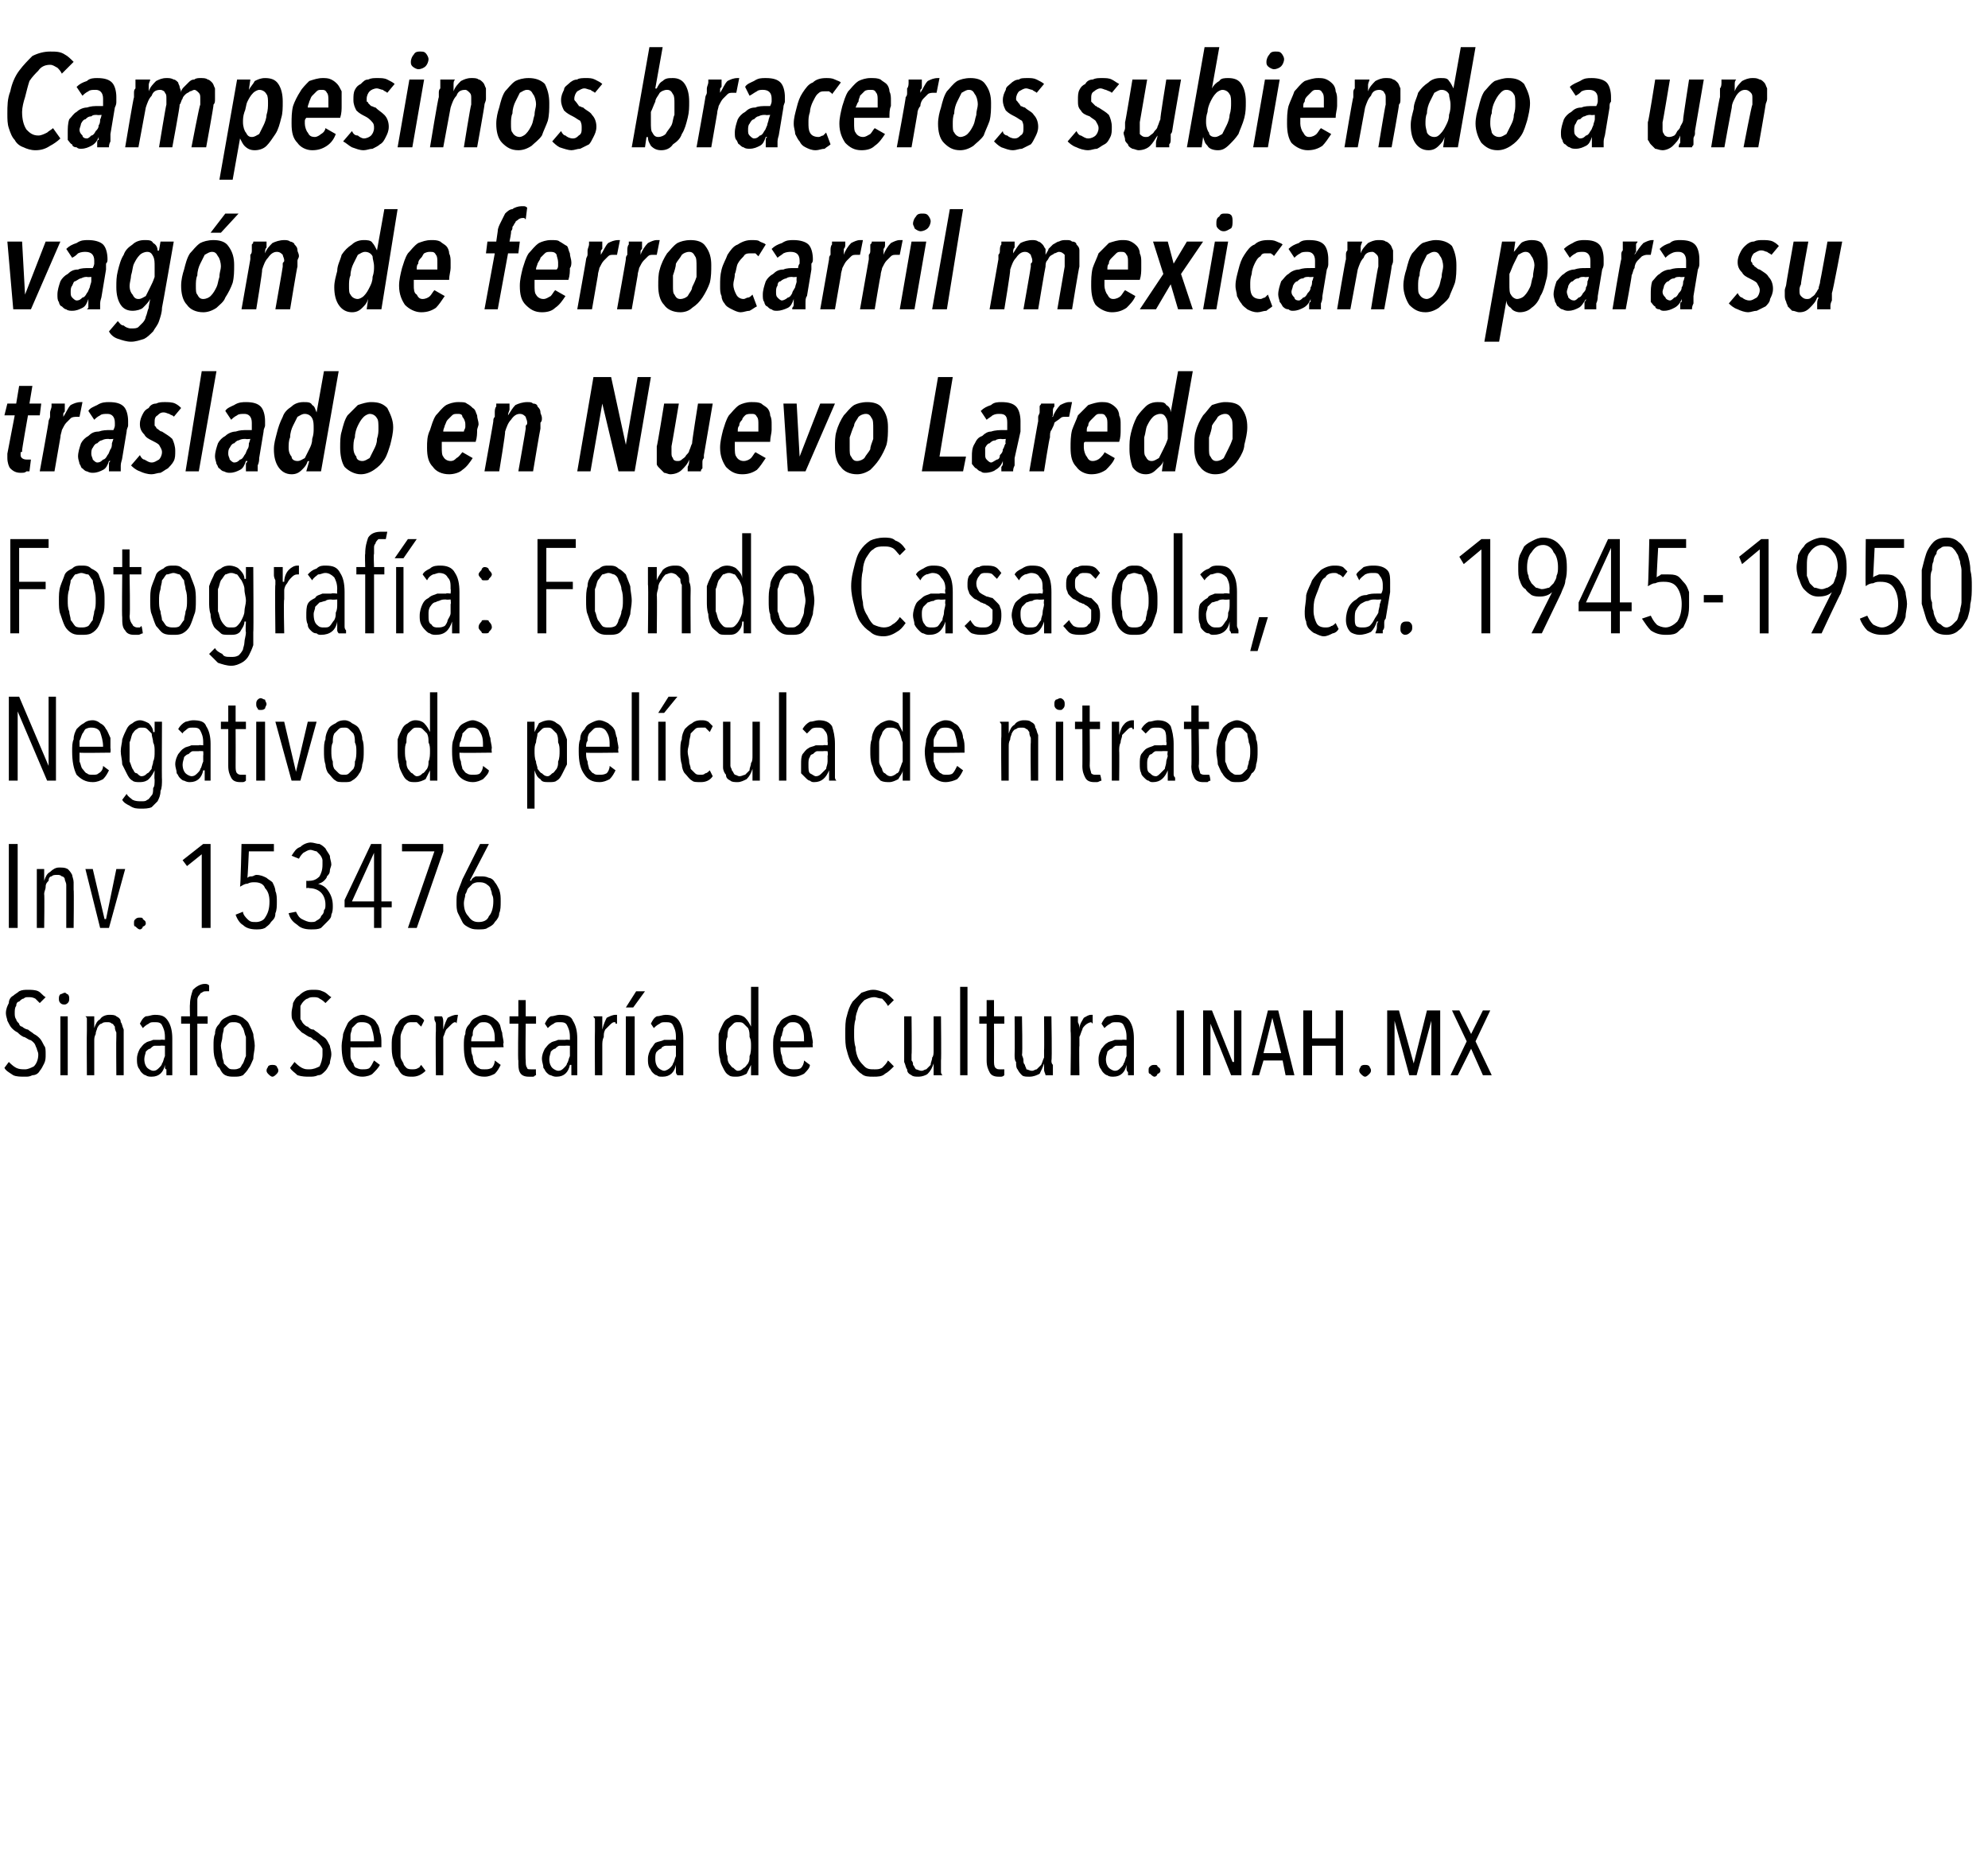
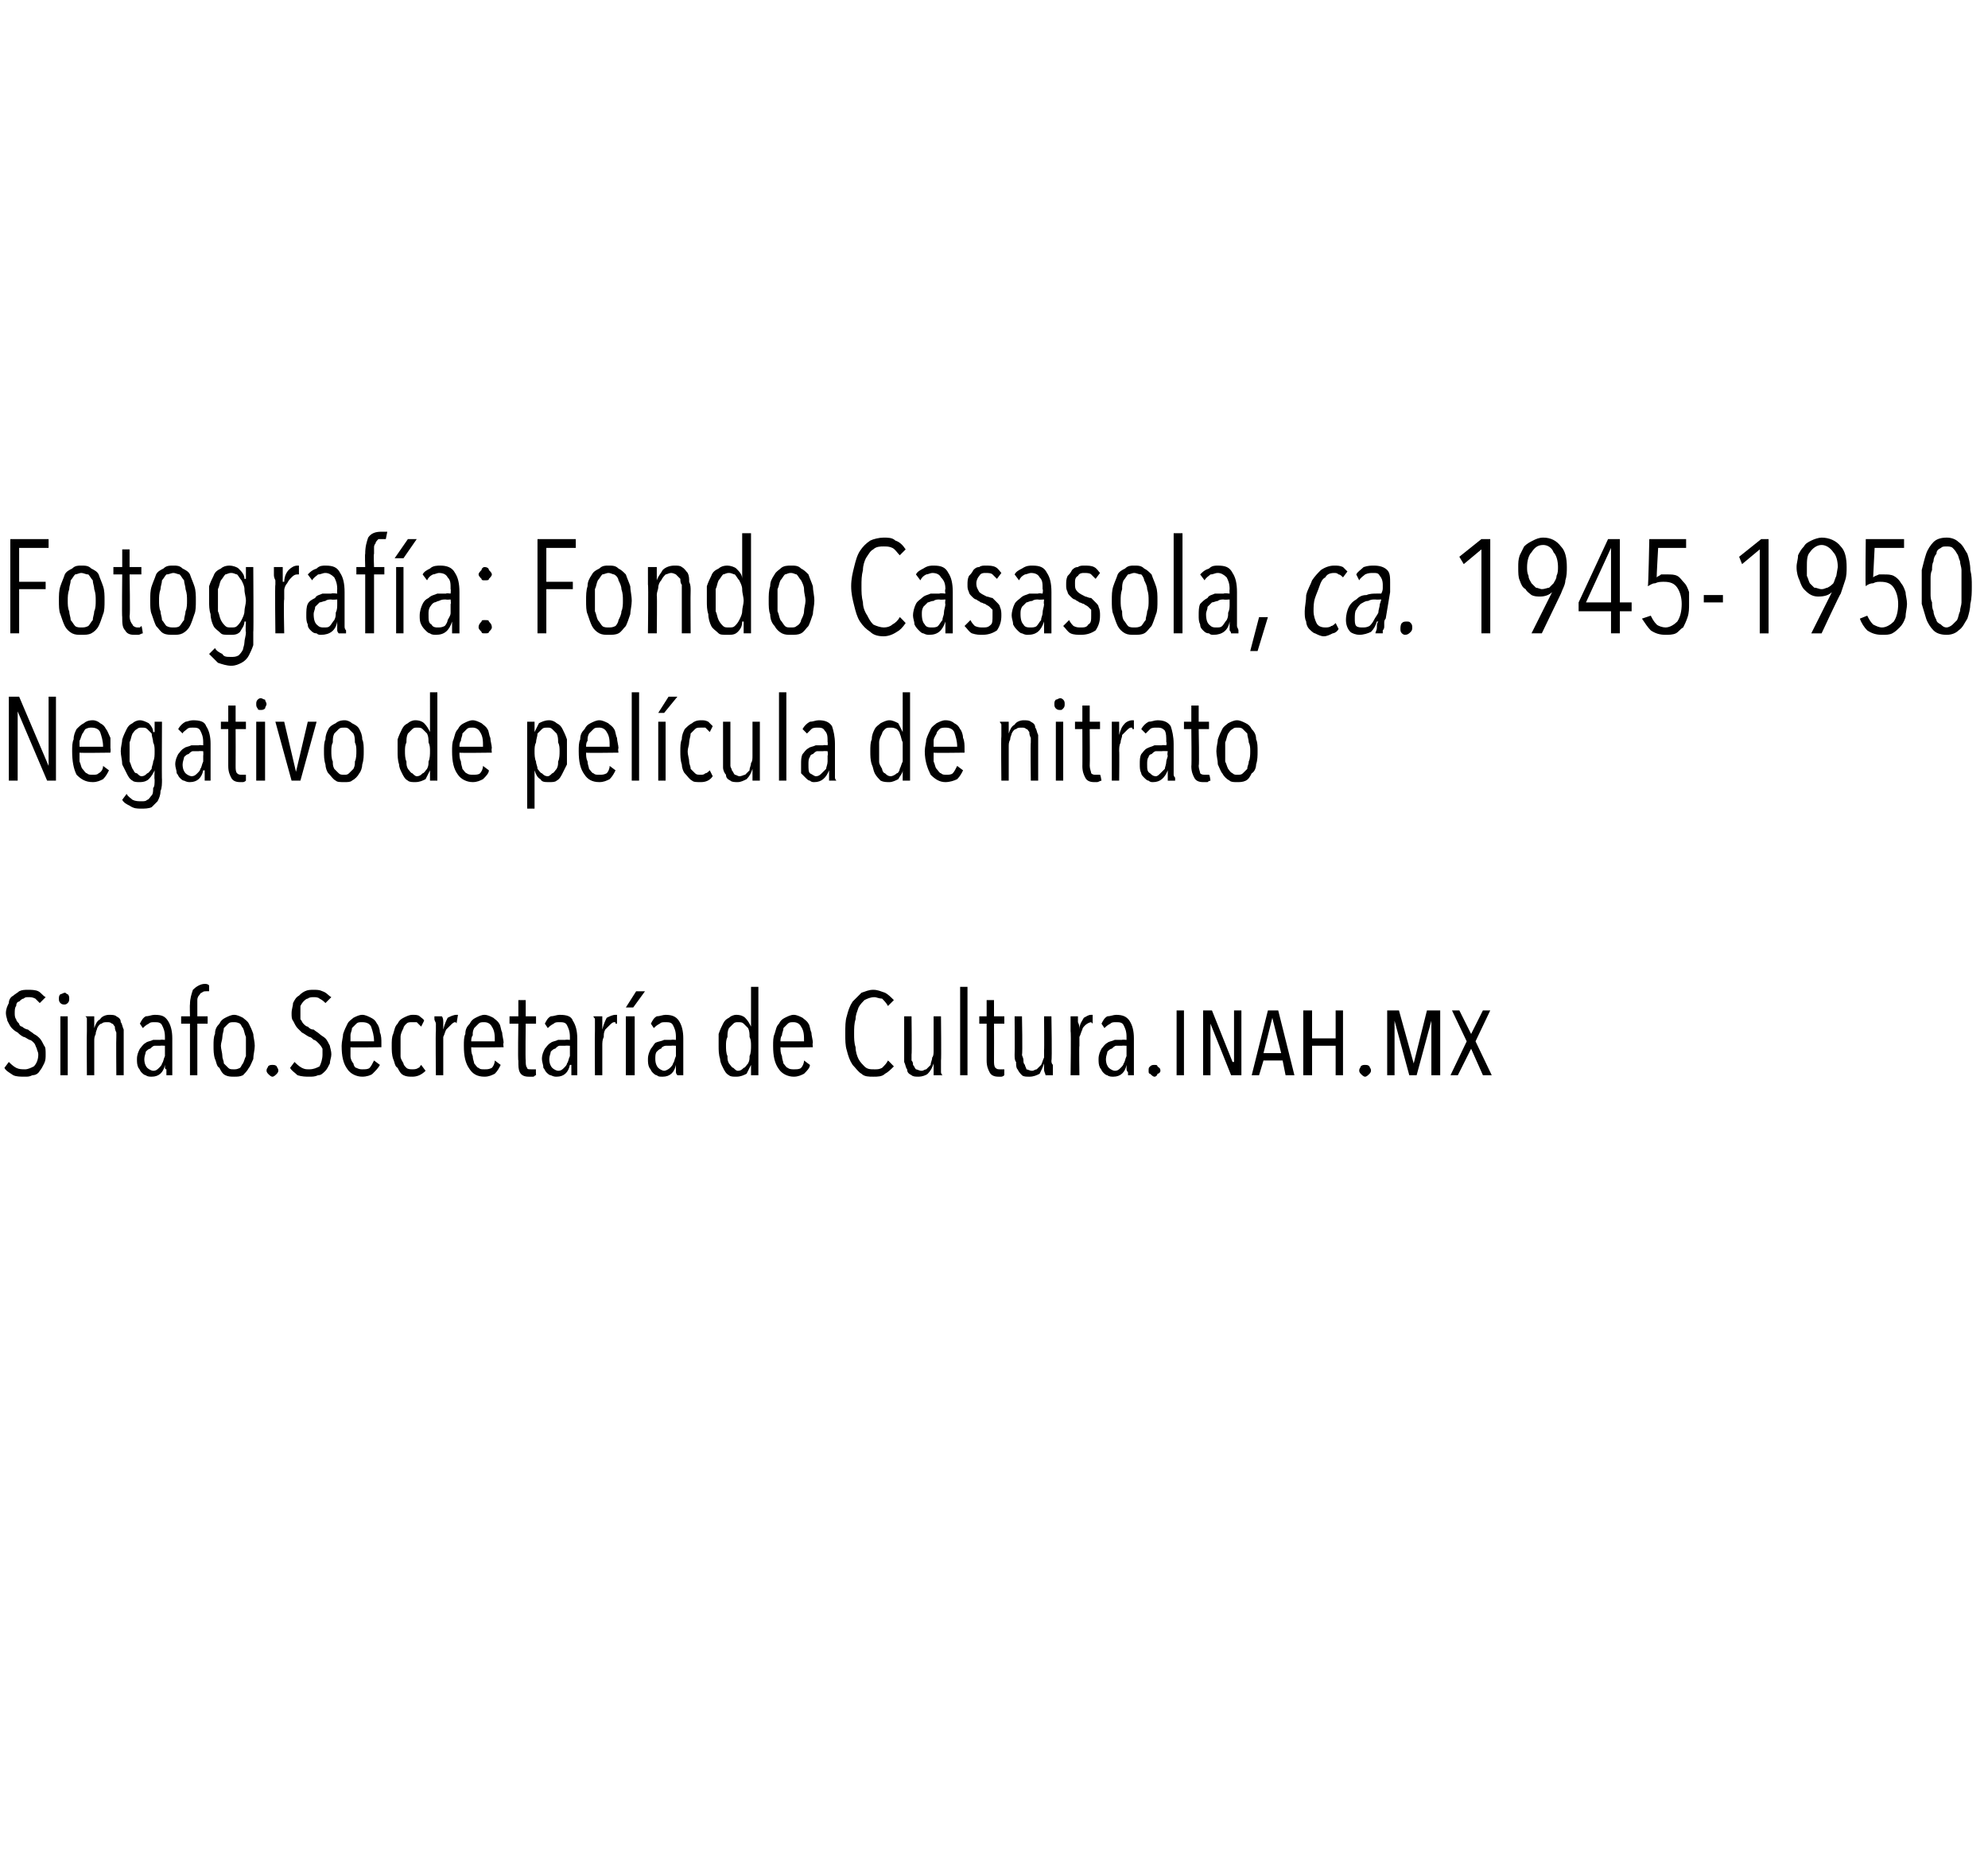
<svg xmlns="http://www.w3.org/2000/svg" version="1.1" width="135px" height="125.9px" viewBox="0 -1 135 125.9" style="top:-1px">
  <desc>Campesinos braceros subiendo a un vagón de ferrocarril mexicano para su traslado en Nuevo Laredo Fotografía: Fondo Ca</desc>
  <defs />
  <g id="Polygon16662">
    <path d="m3.1 70.6c0 .2 0 .4-.1.6c-.1.2-.2.4-.3.5c-.1.2-.3.3-.5.3c-.2.1-.3.1-.5.1c-.3 0-.6 0-.8-.1c-.3-.2-.5-.3-.6-.5l.3-.4c.1.1.3.3.5.4c.2.1.4.1.6.1c.2 0 .4-.1.6-.2c.2-.2.3-.5.3-.8c0-.2-.1-.3-.1-.4c-.1-.2-.1-.3-.2-.4c-.1-.1-.2-.2-.3-.2c-.2-.1-.3-.2-.4-.2c-.2-.1-.3-.2-.4-.3c-.2-.1-.3-.2-.4-.3c-.1-.1-.2-.3-.3-.5c0-.1-.1-.3-.1-.5c0-.3.1-.5.2-.7c0-.2.1-.4.3-.5c.1-.1.3-.2.4-.3c.2-.1.4-.1.6-.1c.2 0 .5 0 .7.1c.2.1.3.3.5.4l-.4.4l-.3-.3c-.2-.1-.3-.1-.5-.1c-.1 0-.2 0-.3.1c-.1 0-.2.1-.3.2c-.1 0-.2.1-.2.3c-.1.1-.1.3-.1.5c0 .1 0 .3.1.4c0 .1.1.2.2.3c0 .1.1.2.2.2c.1.1.3.2.4.2c.1.1.3.2.4.3c.2.1.3.2.4.3c.1.1.2.3.3.5c.1.1.1.3.1.6zm1.6-3.8c0 .1 0 .2-.1.3c-.1.1-.2.1-.2.1c-.1 0-.2 0-.3-.1c-.1-.1-.1-.2-.1-.3c0-.1 0-.2.1-.3c.1 0 .2-.1.3-.1c.1 0 .1.1.2.1c.1.1.1.2.1.3zM4.1 72v-4h.5v4h-.5zm3.8 0s-.02-2.56 0-2.6v-.3c-.1-.2-.1-.3-.1-.4c-.1-.1-.1-.2-.2-.2c-.1-.1-.2-.1-.3-.1c-.2 0-.3 0-.4.1c-.1 0-.2.1-.3.3c0 .1-.1.2-.1.4c-.1.2-.1.3-.1.5v2.3h-.5s-.02-2.97 0-3v-.8c0-.1 0-.1-.1-.2h.6v.8c.1-.3.2-.5.4-.6c.1-.2.4-.3.6-.3c.2 0 .4 0 .5.1c.2.1.3.2.3.4c.1.1.1.3.2.5v3.1h-.5zm3.4 0v-.4c-.1 0-.1-.1-.1-.2v-.1c-.1.5-.4.8-.9.8c-.1 0-.3 0-.4-.1c-.1 0-.2-.1-.3-.2c-.1-.1-.1-.2-.2-.3c-.1-.2-.1-.4-.1-.6c0-.3.1-.5.2-.7c.1-.1.2-.3.4-.4c.1-.1.3-.1.5-.2h.5c-.01-.03.3 0 .3 0v-.2c0-.4-.1-.6-.2-.8c-.1-.2-.3-.2-.5-.2c-.2 0-.3 0-.4.1c-.2.1-.3.2-.4.3l-.2-.3c.1-.2.2-.4.4-.5c.2 0 .4-.1.6-.1c.5 0 .7.1.9.4c.2.3.3.7.3 1.2v2.5h-.4zm-.1-2s-.31-.02-.3 0h-.4c-.1 0-.2.1-.3.2c-.1 0-.2.1-.3.2c0 .1-.1.3-.1.5c0 .3.1.5.2.6c.1.1.3.2.4.2c.2 0 .3-.1.4-.2c.1-.1.2-.2.2-.3c.1-.1.1-.3.2-.5v-.7zm3-3.7h-.2c-.1 0-.2 0-.3.1c-.1 0-.1.1-.2.2c0 0-.1.1-.1.3v1.1h.7v.5h-.7v3.5h-.5v-3.5h-.6v-.5h.6s-.02-.81 0-.8c0-.4.1-.7.2-1c.2-.2.5-.4.8-.4c.1 0 .2 0 .3.1v.4zm3.1 3.7c0 .3-.1.6-.1.9c-.1.2-.2.5-.3.6c-.1.2-.3.4-.4.5c-.2.1-.4.1-.6.1c-.2 0-.4 0-.6-.1c-.2-.1-.3-.3-.4-.5c-.2-.1-.2-.4-.3-.6c-.1-.3-.1-.6-.1-.9c0-.3 0-.6.1-.8c0-.3.1-.5.3-.7c.1-.2.2-.3.4-.4c.2-.1.4-.2.6-.2c.2 0 .4.1.6.2c.1.1.3.2.4.4c.1.2.2.4.3.7c0 .2.1.5.1.8zm-.6 0v-.6c-.1-.2-.1-.4-.2-.6c-.1-.1-.1-.2-.2-.3c-.2-.1-.3-.1-.4-.1c-.2 0-.3 0-.4.1l-.3.3c0 .2-.1.4-.1.6c0 .2-.1.4-.1.6c0 .2.1.5.1.7c0 .2.1.3.1.5l.3.3c.1.1.2.1.4.1c.1 0 .2 0 .4-.1c.1-.1.1-.2.2-.3c.1-.2.1-.3.2-.5v-.7zm2.2 1.7c0 .1-.1.2-.1.2c-.1.1-.2.2-.3.2c-.1 0-.2-.1-.3-.2c0 0-.1-.1-.1-.2c0-.2.1-.2.1-.3c.1-.1.2-.1.3-.1c.1 0 .2 0 .3.1c0 .1.1.1.1.3zm3.6-1.1c0 .2-.1.4-.1.6c-.1.2-.2.4-.3.5c-.2.2-.3.3-.5.3c-.2.1-.4.1-.6.1c-.2 0-.5 0-.8-.1c-.2-.2-.4-.3-.5-.5l.3-.4c.1.1.3.3.5.4c.2.1.3.1.5.1c.3 0 .5-.1.7-.2c.1-.2.2-.5.2-.8v-.4c-.1-.2-.2-.3-.3-.4c-.1-.1-.2-.2-.3-.2c-.1-.1-.2-.2-.3-.2c-.2-.1-.3-.2-.5-.3l-.3-.3c-.1-.1-.2-.3-.3-.5c-.1-.1-.1-.3-.1-.5c0-.3.1-.5.1-.7c.1-.2.2-.4.4-.5c.1-.1.2-.2.4-.3c.2-.1.4-.1.6-.1c.2 0 .4 0 .6.1c.3.1.4.3.6.4l-.4.4c-.1-.1-.2-.2-.4-.3c-.1-.1-.3-.1-.4-.1c-.1 0-.3 0-.4.1c-.1 0-.2.1-.3.2c0 0-.1.1-.2.3v.9c.1.1.1.2.2.3c.1.1.2.2.3.2c.1.1.2.2.4.2c.1.1.3.2.4.3c.1.1.3.2.4.3c.1.1.2.3.3.5c0 .1.1.3.1.6zm1.3-.5v.6c0 .2.1.4.2.5c0 .1.1.3.2.3c.2.1.3.1.4.1c.2 0 .4 0 .5-.1c.1-.1.2-.3.3-.5l.4.3c-.1.2-.3.4-.5.6c-.1.1-.4.2-.7.2c-.4 0-.8-.2-1-.5c-.3-.4-.4-.9-.4-1.6c0-.3.1-.6.1-.8c.1-.3.2-.5.3-.7c.1-.2.3-.3.4-.4c.2-.1.4-.2.6-.2c.2 0 .4.1.6.2c.2.1.3.2.4.4c.1.1.2.4.2.6c.1.2.1.5.1.7v.3s-2.15.03-2.1 0zm1.6-.4c0-.4-.1-.7-.2-1c-.1-.2-.3-.3-.6-.3c-.2 0-.3 0-.4.1l-.3.3c0 .2-.1.3-.1.5v.4h1.6zm3.5 2c-.3.3-.6.4-.9.4c-.2 0-.4 0-.6-.1c-.2-.1-.3-.3-.4-.5c-.2-.1-.2-.4-.3-.6c-.1-.3-.1-.6-.1-.9c0-.3 0-.6.1-.8c.1-.3.1-.5.3-.7c.1-.2.2-.3.4-.4c.2-.1.4-.2.6-.2c.2 0 .4 0 .5.1c.1.1.3.2.3.3l-.2.4l-.3-.3h-.3c-.2 0-.3 0-.4.1c-.1.1-.2.2-.2.3c-.1.2-.2.4-.2.6v1.3c0 .2.1.3.2.5c0 .1.1.2.2.3c.1.1.3.1.4.1c.1 0 .3 0 .4-.1c.1 0 .1-.1.2-.2l.3.4s-.04.02 0 0zm1.2-2.8c.1-.4.2-.6.3-.8c.2-.1.4-.2.6-.2h.1l-.1.6c0-.1-.1-.1-.1-.1c-.1 0-.2.1-.3.2l-.3.3c-.1.2-.1.3-.2.5v2.6h-.5s-.03-2.97 0-3v-.5c0-.1-.1-.2-.1-.3v-.2h.5c.1.1.1.3.1.4v.5c-.02 0 0 0 0 0zm1.9 1.2c0 .2 0 .4.1.6c0 .2.1.4.1.5c.1.1.2.3.3.3c.1.1.2.1.4.1c.2 0 .3 0 .5-.1c.1-.1.2-.3.2-.5l.4.3c-.1.2-.2.4-.4.6c-.2.1-.4.2-.7.2c-.5 0-.8-.2-1-.5c-.3-.4-.4-.9-.4-1.6c0-.3 0-.6.1-.8c0-.3.1-.5.3-.7c.1-.2.2-.3.4-.4c.2-.1.4-.2.6-.2c.2 0 .4.1.6.2c.1.1.3.2.4.4c.1.1.1.4.2.6c0 .2.1.5.1.7c-.05.04 0 .3 0 .3c0 0-2.18.03-2.2 0zm1.6-.4c0-.4 0-.7-.2-1c-.1-.2-.3-.3-.5-.3c-.2 0-.3 0-.4.1l-.3.3c-.1.2-.1.3-.1.5c-.1.1-.1.3-.1.4h1.6zm2.8 2.3c-.1 0-.1.1-.2.1h-.3c-.3 0-.5-.1-.6-.3c-.1-.2-.1-.4-.1-.8c-.04.05 0-2.5 0-2.5h-.6v-.5h.6v-1.1h.5v1.1h.7v.5h-.7s-.03 2.45 0 2.5c0 .2 0 .4.1.5c0 .1.1.1.3.1h.3c-.02-.02 0 .4 0 .4zm2.4 0v-.7h-.1c-.1.5-.4.8-.9.8c-.1 0-.2 0-.4-.1c-.1 0-.2-.1-.3-.2c-.1-.1-.1-.2-.2-.3c0-.2-.1-.4-.1-.6c0-.3.1-.5.2-.7c.1-.1.2-.3.4-.4c.1-.1.3-.1.5-.2h.5c-.01-.03.3 0 .3 0v-.2c0-.4-.1-.6-.2-.8c-.1-.2-.3-.2-.5-.2c-.2 0-.3 0-.4.1c-.2.1-.3.2-.4.3l-.2-.3c.1-.2.2-.4.4-.5c.2 0 .4-.1.6-.1c.5 0 .8.1.9.4c.2.3.3.7.3 1.2v2.5h-.4zm-.1-2s-.31-.02-.3 0h-.4c-.1 0-.2.1-.3.2c-.1 0-.2.1-.3.2c0 .1-.1.3-.1.5c0 .3.1.5.2.6c.1.1.3.2.4.2c.2 0 .3-.1.4-.2c.1-.1.2-.2.2-.3c.1-.1.1-.3.2-.5v-.7zm2.2-1.1c.1-.4.2-.6.3-.8c.2-.1.4-.2.6-.2h.1v.6h-.1c0-.1 0-.1-.1-.1c-.1 0-.2.1-.3.2l-.3.3c-.1.2-.1.3-.1.5c-.1.2-.1.4-.1.6v2h-.5s-.02-2.97 0-3v-.8c0-.1-.1-.1-.1-.2h.6v.9c-.01 0 0 0 0 0zm1.6 3.1v-4h.6v4h-.6zm.5-4.6h-.5l.7-1.1h.6l-.8 1.1zm3 4.6s-.1-.1-.1-.2v-.5c-.1.5-.4.8-.9.8c-.2 0-.3 0-.4-.1c-.1 0-.2-.1-.3-.2c-.1-.1-.1-.2-.2-.3c-.1-.2-.1-.4-.1-.6c0-.3.1-.5.2-.7c.1-.1.2-.3.3-.4c.2-.1.4-.1.6-.2h.5c-.03-.03.3 0 .3 0v-.2c0-.4-.1-.6-.2-.8c-.1-.2-.3-.2-.5-.2c-.2 0-.3 0-.4.1c-.2.1-.3.2-.4.3l-.2-.3c.1-.2.2-.4.4-.5c.2 0 .4-.1.6-.1c.4 0 .7.1.9.4c.2.3.3.7.3 1.2v2.5h-.4zm-.1-2s-.33-.02-.3 0h-.4c-.1 0-.3.1-.3.2c-.1 0-.2.1-.3.2c-.1.1-.1.3-.1.5c0 .3.1.5.2.6c.1.1.3.2.4.2c.1 0 .3-.1.4-.2c.1-.1.2-.2.2-.3c.1-.1.1-.3.2-.5v-.7zm5.1 2v-.7s-.03-.01 0 0l-.3.6c-.2.1-.4.2-.7.2c-.2 0-.4 0-.5-.1c-.2-.1-.3-.3-.4-.5c-.1-.2-.2-.4-.2-.6c-.1-.3-.1-.6-.1-.9v-.8c.1-.3.2-.5.3-.7c.1-.2.2-.3.4-.4c.1-.1.3-.2.5-.2c.3 0 .5.1.6.2c.2.2.3.4.4.6c-.04 0 0 0 0 0V66h.5v6h-.5zm0-2c0-.2 0-.4-.1-.6c0-.2 0-.4-.1-.6l-.3-.3c-.1-.1-.2-.1-.4-.1c-.1 0-.2 0-.3.1l-.3.3c-.1.2-.1.4-.1.6c-.1.2-.1.4-.1.6c0 .2 0 .5.1.7c0 .2 0 .3.1.5c.1.1.2.3.3.3c.1.1.2.2.3.2c.2 0 .3-.1.4-.2c.1 0 .2-.2.3-.3c.1-.2.1-.3.1-.5c.1-.2.1-.5.1-.7zm2 .1c0 .2 0 .4.1.6c0 .2.1.4.1.5c.1.1.2.3.3.3c.1.1.3.1.4.1c.2 0 .4 0 .5-.1c.1-.1.2-.3.2-.5l.4.3c0 .2-.2.4-.4.6c-.2.1-.4.2-.7.2c-.4 0-.8-.2-1-.5c-.3-.4-.4-.9-.4-1.6c0-.3 0-.6.1-.8c.1-.3.1-.5.3-.7c.1-.2.2-.3.4-.4c.2-.1.4-.2.6-.2c.2 0 .4.1.6.2c.1.1.3.2.4.4c.1.1.1.4.2.6c0 .2.1.5.1.7c-.04.04 0 .3 0 .3c0 0-2.18.03-2.2 0zm1.6-.4c0-.4 0-.7-.2-1c-.1-.2-.3-.3-.5-.3c-.2 0-.3 0-.4.1l-.3.3c0 .2-.1.3-.1.5c-.1.1-.1.3-.1.4h1.6zm6.1 1.7c-.2.2-.4.4-.6.5c-.2.2-.5.2-.8.2c-.3 0-.6 0-.8-.2c-.2-.1-.4-.4-.6-.6c-.2-.3-.3-.6-.4-1c-.1-.3-.1-.7-.1-1.1c0-.5 0-.9.1-1.2c.1-.4.2-.7.4-1l.6-.6c.3-.1.5-.2.8-.2c.3 0 .5.1.8.2c.2.1.4.3.6.5l-.4.4c-.1-.2-.3-.4-.4-.5c-.2 0-.4-.1-.5-.1c-.3 0-.5.1-.7.2c-.1.1-.3.3-.4.5c-.1.3-.2.5-.2.8c-.1.3-.1.6-.1 1c0 .3 0 .6.1.9c0 .3.1.6.2.8c.1.2.3.4.4.5c.2.2.4.2.7.2c.2 0 .3 0 .5-.1c.2-.2.3-.3.4-.5c.02 0 .4.4.4.4c0 0-.03-.04 0 0zm1.2-3.4s.03 2.59 0 2.6v.4c.1.1.1.2.1.3c.1.1.1.2.2.3c.1 0 .2.1.4.1c.1 0 .2-.1.3-.1l.3-.3c0-.2.1-.3.1-.5c.1-.1.1-.3.1-.5V68h.5s.03 3 0 3v.8c0 .1.1.2.1.2h-.6v-.8c-.1.3-.2.5-.4.7c-.1.1-.4.2-.6.2c-.2 0-.4 0-.5-.1c-.2-.1-.3-.2-.3-.4c-.1-.1-.1-.3-.2-.5V68h.5zm3.3 4v-6h.5v6h-.5zm3 0s-.1.1-.2.1h-.2c-.3 0-.5-.1-.6-.3c-.1-.2-.2-.4-.2-.8v-2.5h-.5v-.5h.5v-1.1h.5v1.1h.7v.5h-.7s.01 2.45 0 2.5c0 .2 0 .4.1.5c.1.1.2.1.3.1h.3v.4s.04 0 0 0zm1.2-4s.05 2.59 0 2.6c0 .1.1.2.1.4c0 .1 0 .2.1.3c0 .1.1.2.1.3c.1 0 .2.1.4.1c.1 0 .2-.1.3-.1l.3-.3c.1-.2.1-.3.2-.5v-.5c.02.02 0-2.3 0-2.3h.5s.05 3 0 3c0 .1 0 .2.1.3v.7h-.5c0-.1-.1-.2-.1-.4v-.4c-.1.3-.2.5-.3.7c-.2.1-.4.2-.7.2c-.2 0-.4 0-.5-.1c-.1-.1-.2-.2-.3-.4c-.1-.1-.1-.3-.1-.5c-.1-.1-.1-.3-.1-.5c.02-.01 0-2.6 0-2.6h.5zm3.9.9c0-.4.2-.6.3-.8c.2-.1.3-.2.5-.2h.1v.6l-.1-.1c-.1 0-.3.1-.4.2c-.1.1-.2.2-.2.3c-.1.2-.1.3-.2.5v.6c-.03-.02 0 2 0 2h-.6s.04-2.97 0-3v-1h.5v.4c.1.2.1.3.1.5c-.05 0 0 0 0 0c0 0-.03 0 0 0zm3.3 3.1v-.2s-.1-.1-.1-.2v-.3c-.1.5-.4.8-.9.8c-.1 0-.3 0-.4-.1c-.1 0-.2-.1-.3-.2c-.1-.1-.1-.2-.2-.3c-.1-.2-.1-.4-.1-.6c0-.3.1-.5.2-.7c.1-.1.2-.3.4-.4c.1-.1.3-.1.5-.2h.5c-.02-.03.3 0 .3 0v-.2c0-.4-.1-.6-.2-.8c-.1-.2-.3-.2-.5-.2c-.2 0-.3 0-.4.1c-.2.1-.3.2-.4.3l-.2-.3c.1-.2.2-.4.4-.5c.2 0 .4-.1.6-.1c.4 0 .7.1.9.4c.2.3.3.7.3 1.2v2.5h-.4zm-.1-2s-.32-.02-.3 0h-.4c-.1 0-.2.1-.3.2c-.1 0-.2.1-.3.2c0 .1-.1.3-.1.5c0 .3.1.5.2.6c.1.1.3.2.4.2c.2 0 .3-.1.4-.2c.1-.1.2-.2.2-.3c.1-.1.1-.3.2-.5v-.7zm2.3 1.7c0 .1-.1.2-.2.2c0 .1-.1.2-.2.2c-.1 0-.2-.1-.3-.2c-.1 0-.1-.1-.1-.2c0-.2 0-.2.1-.3c.1-.1.2-.1.3-.1c.1 0 .2 0 .2.1c.1.1.2.1.2.3zm1.1.3v-4.4h.5v4.4h-.5zm3.7 0l-1.4-3.5v3.5h-.5v-4.4h.6l1.4 3.5h.1v-3.5h.5v4.4h-.7zm3.7 0l-.2-1h-1.3l-.3 1h-.5l1.1-4.4h.7l1.1 4.4h-.6zm-.9-3.9l-.6 2.4h1.2l-.6-2.4zm4.3 3.9v-2h-1.6v2h-.6v-4.4h.6v1.9h1.6v-1.9h.5v4.4h-.5zm2.4-.3c0 .1-.1.2-.1.2c-.1.1-.2.2-.3.2c-.1 0-.2-.1-.3-.2c0 0-.1-.1-.1-.2c0-.2.1-.2.1-.3c.1-.1.2-.1.3-.1c.1 0 .2 0 .3.1c0 .1.1.1.1.3zm4.1.3v-3.7l-1 3.7h-.5l-1-3.7v3.7h-.5v-4.4h.8l1 3.6l.9-3.6h.9v4.4h-.6zm3.5 0l-.8-1.8L99 72h-.5l1.1-2.3l-1-2.1h.5l.8 1.6l.8-1.6h.5l-1 2.1l1.1 2.3h-.6z" stroke="none" fill="#000" />
  </g>
  <g id="Polygon16661">
-     <path d="m.6 62v-5.7h.6v5.7h-.6zm3.9 0v-2.9c0-.2-.1-.3-.1-.4c0-.1-.1-.2-.2-.2c-.1-.1-.2-.1-.3-.1c-.2 0-.3 0-.4.1c-.1 0-.2.1-.2.3c-.1.1-.2.2-.2.4c0 .2-.1.3-.1.5c.03.01 0 2.3 0 2.3h-.5v-4h.5v.8c.1-.3.2-.5.4-.6c.2-.2.4-.3.6-.3c.3 0 .4 0 .6.1c.1.1.2.2.3.4c0 .1.1.3.1.5v.5c.03.04 0 2.6 0 2.6h-.5zm2.9 0h-.6l-1-4h.5l.8 3.4h.1l.7-3.4h.6l-1.1 4zm2.5-.3c0 .1-.1.2-.2.2c0 .1-.1.2-.2.2c-.1 0-.2-.1-.3-.2c-.1 0-.1-.1-.1-.2c0-.2 0-.2.1-.3c.1-.1.2-.1.3-.1c.1 0 .2 0 .2.1c.1.1.2.1.2.3zm3.8.3v-5l-1 .8l-.3-.4l1.4-1.1h.5v5.7h-.6zm5.1-1.8c0 .3 0 .6-.1.8c0 .3-.1.4-.3.6c-.1.2-.3.3-.4.4c-.2.1-.4.1-.6.1c-.4 0-.7-.1-.9-.3c-.2-.1-.4-.4-.5-.7l.5-.2c0 .2.2.4.3.5c.2.2.3.2.6.2c.2 0 .5-.1.6-.3c.2-.3.3-.6.3-1.1c0-.4-.1-.7-.3-.9c-.1-.3-.4-.4-.7-.4c-.2 0-.3 0-.5.1c-.2 0-.3.1-.5.2c.04-.05.1-2.9.1-2.9h2.2v.5h-1.7s-.08 1.79-.1 1.8c.1-.1.2-.1.3-.1c.1 0 .2-.1.3-.1c.3 0 .5.1.7.2c.1.1.3.2.4.3c.1.2.2.4.2.6c.1.2.1.5.1.7zm3.8.3c0 .2 0 .4-.1.6c0 .2-.1.3-.3.5l-.4.4c-.2.1-.4.1-.7.1c-.4 0-.7-.1-.9-.3c-.3-.2-.5-.4-.6-.8l.5-.1c.1.2.2.4.4.5c.2.1.4.2.6.2c.2 0 .3 0 .4-.1c.2-.1.3-.2.3-.3c.1-.1.2-.2.2-.4c.1-.1.1-.2.1-.4c0-.3-.1-.6-.3-.8c-.2-.2-.5-.3-.8-.3c-.03-.04-.2 0-.2 0v-.5s.18.02.2 0c.3 0 .5-.1.7-.3c.1-.2.2-.4.2-.8v-.3c0-.1-.1-.3-.2-.4l-.2-.2c-.1 0-.3-.1-.4-.1c-.2 0-.3.1-.5.2c-.1.1-.2.2-.3.4l-.5-.2c.2-.3.3-.5.6-.6c.2-.2.5-.3.7-.3c.2 0 .4.1.6.1c.2.1.3.2.4.3c.1.2.2.3.3.5c0 .2.1.4.1.6c0 .1-.1.3-.1.4c0 .2-.1.3-.2.4c0 .1-.1.2-.2.3c-.1.1-.3.2-.4.2c.3.1.5.2.7.5c.2.3.3.6.3 1zm3.3.1v1.4h-.5v-1.4h-2v-.5l1.8-3.8h.7v3.9h.7v.4h-.7zm-.5-3.7l-1.5 3.3h1.5v-3.3zm2.9 5.1h-.6l1.8-5.2h-2.2v-.5h2.8v.5L28.3 62zm5.7-1.8c0 .3 0 .6-.1.8c0 .2-.1.4-.3.6c-.1.2-.3.3-.5.4c-.1.1-.4.1-.6.1c-.2 0-.4 0-.6-.1c-.2-.1-.4-.2-.5-.4l-.3-.6c-.1-.2-.1-.5-.1-.7c0-.3 0-.6.1-.8c.1-.3.2-.5.3-.8l1.2-2.4h.6l-1.3 2.5s.06-.04.1 0c0-.1.1-.2.3-.3h.4c.1 0 .3 0 .5.1c.1 0 .3.1.4.3c.1.1.2.3.3.5c.1.3.1.5.1.8zm-.5 0c0-.2 0-.3-.1-.5c0-.2-.1-.3-.1-.4c-.1-.2-.2-.2-.3-.3c-.2-.1-.3-.1-.5-.1c-.1 0-.2 0-.4.1l-.3.3c-.1.1-.1.3-.2.4c0 .2-.1.4-.1.6c0 .4.1.7.3.9c.2.3.4.4.7.4c.3 0 .6-.1.7-.4c.2-.2.3-.6.3-1z" stroke="none" fill="#000" />
-   </g>
+     </g>
  <g id="Polygon16660">
    <path d="m3.2 52l-2-4.7v4.7h-.6v-5.7h.7l2 4.7v-4.7h.5v5.7h-.6zm2.2-1.9v.6c.1.2.1.4.2.5c.1.1.2.3.3.3c.1.1.2.1.4.1c.2 0 .3 0 .4-.1c.2-.1.3-.3.3-.5l.4.3c-.1.2-.2.4-.4.6c-.2.1-.4.2-.7.2c-.5 0-.8-.2-1.1-.5c-.2-.4-.3-.9-.3-1.6c0-.3 0-.6.1-.8c0-.3.1-.5.2-.7c.2-.2.3-.3.5-.4c.1-.1.3-.2.6-.2c.2 0 .4.1.5.2c.2.1.3.2.4.4c.1.1.2.4.3.6v.7c.03.04 0 .3 0 .3c0 0-2.11.03-2.1 0zm1.6-.4c0-.4-.1-.7-.2-1c-.1-.2-.3-.3-.6-.3c-.1 0-.2 0-.4.1c-.1.1-.1.2-.2.3c-.1.2-.1.3-.2.5v.4h1.6zm4 2.2c0 .3 0 .6-.1.8c0 .3-.1.5-.2.7l-.4.4c-.2.1-.5.1-.7.1c-.3 0-.5 0-.8-.2c-.2-.1-.4-.2-.5-.4l.3-.4c.1.2.3.3.4.4c.2.1.4.1.6.1c.2 0 .3 0 .4-.1c.1 0 .2-.2.3-.3c.1-.1.1-.3.1-.5c.1-.1.1-.3.1-.6c-.03.04 0-.6 0-.6c0 0-.04-.01 0 0c-.1.2-.2.4-.4.6c-.1.1-.3.2-.6.2c-.2 0-.4 0-.5-.1c-.2-.1-.3-.3-.4-.5l-.3-.6c0-.3-.1-.6-.1-.9c0-.3.1-.6.1-.8c.1-.3.2-.5.3-.7c.1-.2.2-.3.4-.4c.1-.1.3-.2.5-.2c.2 0 .4.1.6.2c.2.2.3.4.3.6h.1v-.7h.5s-.02 3.94 0 3.9zm-.5-1.9c0-.2 0-.4-.1-.6c0-.2-.1-.4-.1-.6l-.3-.3c-.1-.1-.2-.1-.4-.1c-.1 0-.2 0-.3.1c-.2.1-.2.2-.3.3c-.1.2-.1.4-.2.6v1.3c.1.2.1.3.2.5c.1.1.1.3.3.3c.1.1.2.2.3.2c.2 0 .3-.1.4-.2c.1 0 .2-.2.3-.3c0-.2.1-.3.1-.5c.1-.2.1-.4.1-.7zm3.4 2v-.7h-.1c-.1.5-.4.8-.9.8c-.1 0-.2 0-.4-.1c-.1 0-.2-.1-.3-.2c-.1-.1-.1-.2-.2-.3c0-.2-.1-.4-.1-.6c0-.3.1-.5.2-.7c.1-.1.2-.3.4-.4c.1-.1.3-.1.5-.2h.5c0-.03.3 0 .3 0v-.2c0-.4-.1-.6-.2-.8c-.1-.2-.3-.2-.5-.2c-.2 0-.3 0-.4.1c-.1.1-.3.2-.3.3l-.3-.3c.1-.2.3-.4.5-.5c.1 0 .3-.1.5-.1c.5 0 .8.1.9.4c.2.3.3.7.3 1.2v2.5h-.4zm-.1-2s-.3-.02-.3 0h-.4c-.1 0-.2.1-.3.2c-.1 0-.2.1-.3.2c0 .1-.1.3-.1.5c0 .3.1.5.2.6c.1.1.3.2.4.2c.2 0 .3-.1.4-.2c.1-.1.2-.2.2-.3c.1-.1.1-.3.2-.5v-.4c.02-.04 0-.3 0-.3zm2.9 2s-.1.1-.2.1h-.2c-.3 0-.5-.1-.6-.3c-.1-.2-.2-.4-.2-.8v-2.5h-.5v-.5h.5v-1.1h.5v1.1h.7v.5h-.7s.01 2.45 0 2.5c0 .2 0 .4.1.5c.1.1.2.1.3.1h.3v.4s.04 0 0 0zm1.4-5.2c0 .1-.1.2-.1.3c-.1.1-.2.1-.3.1c-.1 0-.2 0-.2-.1c-.1-.1-.1-.2-.1-.3c0-.1 0-.2.1-.3c0 0 .1-.1.2-.1c.1 0 .2.1.3.1c0 .1.1.2.1.3zm-.7 5.2v-4h.6v4h-.6zm3 0h-.6l-1.1-4h.6l.8 3.4l.8-3.4h.6l-1.1 4zm4.3-2c0 .3 0 .6-.1.9c0 .2-.1.5-.2.6c-.1.2-.3.4-.5.5c-.1.1-.3.1-.5.1c-.3 0-.5 0-.6-.1c-.2-.1-.3-.3-.5-.5c-.1-.1-.2-.4-.2-.6c-.1-.3-.1-.6-.1-.9c0-.3 0-.6.1-.8c0-.3.1-.5.2-.7c.1-.2.3-.3.5-.4c.1-.1.3-.2.6-.2c.2 0 .4.1.5.2c.2.1.4.2.5.4c.1.2.2.4.2.7c.1.2.1.5.1.8zm-.5 0c0-.2 0-.4-.1-.6c0-.2 0-.4-.1-.6l-.3-.3c-.1-.1-.2-.1-.3-.1c-.2 0-.3 0-.4.1l-.3.3c-.1.2-.1.4-.1.6c-.1.2-.1.4-.1.6c0 .2 0 .5.1.7c0 .2 0 .3.1.5l.3.3c.1.1.2.1.4.1c.1 0 .2 0 .3-.1l.3-.3c.1-.2.1-.3.1-.5c.1-.2.1-.5.1-.7zm5 2v-.7s-.02-.01 0 0l-.3.6c-.2.1-.4.2-.7.2c-.2 0-.4 0-.5-.1c-.2-.1-.3-.3-.4-.5c-.1-.2-.2-.4-.2-.6c-.1-.3-.1-.6-.1-.9v-.8c.1-.3.2-.5.3-.7c.1-.2.2-.3.4-.4c.1-.1.3-.2.5-.2c.3 0 .5.1.6.2c.2.2.3.4.4.6c-.04 0 0 0 0 0V46h.5v6h-.5zm0-2c0-.2 0-.4-.1-.6c0-.2 0-.4-.1-.6l-.3-.3c-.1-.1-.2-.1-.4-.1c-.1 0-.2 0-.3.1l-.3.3c-.1.2-.1.4-.1.6c-.1.2-.1.4-.1.6c0 .2 0 .5.1.7c0 .2 0 .3.1.5c.1.1.2.3.3.3c.1.1.2.2.3.2c.2 0 .3-.1.4-.2c.1 0 .2-.2.3-.3c.1-.2.1-.3.1-.5c.1-.2.1-.5.1-.7zm2 .1c0 .2 0 .4.1.6c0 .2.1.4.1.5c.1.1.2.3.3.3c.1.1.3.1.4.1c.2 0 .4 0 .5-.1c.1-.1.2-.3.2-.5l.4.3c0 .2-.2.4-.4.6c-.2.1-.4.2-.7.2c-.4 0-.8-.2-1-.5c-.3-.4-.4-.9-.4-1.6c0-.3 0-.6.1-.8c.1-.3.1-.5.3-.7c.1-.2.2-.3.4-.4c.2-.1.4-.2.6-.2c.2 0 .4.1.6.2c.1.1.3.2.4.4c.1.1.1.4.2.6c0 .2.1.5.1.7c-.04.04 0 .3 0 .3c0 0-2.18.03-2.2 0zm1.6-.4c0-.4 0-.7-.2-1c-.1-.2-.3-.3-.5-.3c-.2 0-.3 0-.4.1l-.3.3c0 .2-.1.3-.1.5c-.1.1-.1.3-.1.4h1.6zm5.7.3v.9l-.3.6c-.1.2-.2.4-.4.5c-.1.1-.3.1-.5.1c-.3 0-.5 0-.6-.2c-.2-.1-.3-.3-.4-.6c.04.02 0 0 0 0v2.6h-.5V48h.5v.7s.03.04 0 0l.3-.6c.2-.1.4-.2.7-.2c.2 0 .4.1.5.2c.2.1.3.2.4.4c.1.2.2.4.3.7v.8zm-.5 0c0-.2 0-.4-.1-.6c0-.2 0-.4-.1-.6l-.3-.3c-.1-.1-.2-.1-.3-.1c-.2 0-.3 0-.4.1l-.3.3c0 .2-.1.4-.1.6c-.1.2-.1.4-.1.6c0 .2 0 .5.1.7c0 .2.1.3.1.5c.1.1.2.3.3.3c.1.1.2.2.4.2c.1 0 .2-.1.3-.2c.1 0 .2-.2.3-.3c.1-.2.1-.3.1-.5c.1-.2.1-.5.1-.7zm1.8.1c0 .2 0 .4.1.6c0 .2.1.4.1.5c.1.1.2.3.3.3c.1.1.2.1.4.1c.2 0 .3 0 .5-.1c.1-.1.2-.3.2-.5l.4.3c-.1.2-.2.4-.4.6c-.2.1-.4.2-.7.2c-.5 0-.8-.2-1-.5c-.3-.4-.4-.9-.4-1.6c0-.3 0-.6.1-.8c0-.3.1-.5.3-.7c.1-.2.2-.3.4-.4c.2-.1.4-.2.6-.2c.2 0 .4.1.6.2c.1.1.3.2.4.4c.1.1.1.4.2.6c0 .2.1.5.1.7c-.05.04 0 .3 0 .3c0 0-2.18.03-2.2 0zm1.6-.4c0-.4 0-.7-.2-1c-.1-.2-.3-.3-.5-.3c-.2 0-.3 0-.4.1l-.3.3c-.1.2-.1.3-.1.5c-.1.1-.1.3-.1.4h1.6zm1.5 2.3v-6h.5v6h-.5zm1.8 0v-4h.5v4h-.5zm.4-4.6h-.4l.7-1.1h.6l-.9 1.1zm3.3 4.3c-.2.3-.5.4-.8.4c-.3 0-.5 0-.6-.1c-.2-.1-.3-.3-.5-.5c-.1-.1-.2-.4-.2-.6c-.1-.3-.1-.6-.1-.9c0-.3 0-.6.1-.8c0-.3.1-.5.2-.7c.2-.2.3-.3.5-.4c.1-.1.3-.2.6-.2c.2 0 .3 0 .5.1l.3.3l-.2.4l-.3-.3h-.3c-.2 0-.3 0-.4.1l-.3.3c0 .2-.1.4-.1.6c0 .2-.1.4-.1.6c0 .3.1.5.1.7c0 .2.1.3.1.5l.3.3c.1.1.2.1.4.1c.1 0 .2 0 .3-.1c.1 0 .2-.1.3-.2l.2.4s.04.02 0 0zm1.2-3.7v3c0 .1.1.2.1.3c.1.1.1.2.2.3c.1 0 .2.1.3.1c.2 0 .3-.1.4-.1l.3-.3c0-.2.1-.3.1-.5c.1-.1.1-.3.1-.5V48h.5v4h-.5v-.8c-.1.3-.2.5-.4.7c-.2.1-.4.2-.6.2c-.2 0-.4 0-.5-.1c-.2-.1-.3-.2-.3-.4c-.1-.1-.2-.3-.2-.5V48h.5zm3.3 4v-6h.5v6h-.5zm3.4 0v-.7c-.2.5-.5.8-1 .8c-.1 0-.2 0-.3-.1c-.1 0-.2-.1-.3-.2l-.3-.3v-.6c0-.3 0-.5.1-.7c.1-.1.2-.3.4-.4c.1-.1.3-.1.5-.2h.5c.02-.03.3 0 .3 0c0 0 .03-.24 0-.2c0-.4 0-.6-.2-.8c-.1-.2-.3-.2-.5-.2c-.1 0-.3 0-.4.1l-.3.3l-.3-.3c.1-.2.3-.4.5-.5c.2 0 .4-.1.6-.1c.4 0 .7.1.9.4c.1.3.2.7.2 1.2v2.3c0 .1.1.2.1.2h-.5zm-.1-2s-.28-.02-.3 0h-.4c-.1 0-.2.1-.3.2c-.1 0-.2.1-.2.2c-.1.1-.1.3-.1.5c0 .3 0 .5.1.6c.2.1.3.2.4.2c.2 0 .3-.1.4-.2l.3-.3c0-.1.1-.3.1-.5v-.4c.04-.04 0-.3 0-.3zm5.1 2v-.7s.02-.01 0 0c0 .2-.2.4-.3.6c-.2.1-.4.2-.6.2c-.2 0-.4 0-.6-.1c-.1-.1-.3-.3-.4-.5c-.1-.2-.1-.4-.2-.6c-.1-.3-.1-.6-.1-.9c0-.3 0-.6.1-.8c0-.3.1-.5.2-.7c.1-.2.3-.3.4-.4c.2-.1.4-.2.6-.2c.2 0 .4.1.6.2l.3.6V46h.5v6h-.5zm0-2v-.6c-.1-.2-.1-.4-.2-.6c0-.1-.1-.2-.2-.3c-.2-.1-.3-.1-.4-.1c-.2 0-.3 0-.4.1c-.1.1-.2.2-.2.3c-.1.2-.2.4-.2.6v1.3c0 .2.1.3.2.5c0 .1.1.3.2.3c.1.1.2.2.4.2c.1 0 .3-.1.4-.2c.1 0 .2-.2.2-.3c.1-.2.1-.3.2-.5v-.7zm2.1.1v.6c.1.2.1.4.2.5c.1.1.2.3.3.3c.1.1.2.1.4.1c.1 0 .3 0 .4-.1c.1-.1.2-.3.3-.5l.4.3c-.1.2-.2.4-.4.6c-.2.1-.5.2-.8.2c-.4 0-.7-.2-1-.5c-.2-.4-.4-.9-.4-1.6c0-.3.1-.6.1-.8c.1-.3.2-.5.3-.7c.1-.2.3-.3.4-.4c.2-.1.4-.2.6-.2c.3 0 .5.1.6.2c.2.1.3.2.4.4c.1.1.2.4.2.6c.1.2.1.5.1.7v.3s-2.13.03-2.1 0zm1.6-.4c0-.4-.1-.7-.2-1c-.1-.2-.3-.3-.6-.3c-.1 0-.3 0-.4.1c-.1.1-.2.2-.2.3c-.1.2-.2.3-.2.5v.4h1.6zm5 2.3s-.03-2.56 0-2.6v-.3c-.1-.2-.1-.3-.1-.4c-.1-.1-.1-.2-.2-.2c-.1-.1-.2-.1-.3-.1c-.2 0-.3 0-.4.1c-.1 0-.2.1-.3.3c0 .1-.1.2-.1.4c-.1.2-.1.3-.1.5v2.3h-.5s-.03-2.97 0-3v-.8c0-.1-.1-.1-.1-.2h.6v.8c.1-.3.2-.5.4-.6c.1-.2.4-.3.6-.3c.2 0 .4 0 .5.1c.2.1.3.2.3.4c.1.1.1.3.2.5v3.1h-.5zm2.3-5.2c0 .1 0 .2-.1.3c-.1.1-.1.1-.2.1c-.1 0-.2 0-.3-.1c-.1-.1-.1-.2-.1-.3c0-.1 0-.2.1-.3c.1 0 .2-.1.3-.1c.1 0 .2.1.2.1c.1.1.1.2.1.3zm-.6 5.2v-4h.5v4h-.5zm3.1 0c-.1 0-.2.1-.3.1h-.2c-.3 0-.5-.1-.6-.3c-.1-.2-.2-.4-.2-.8c.01.05 0-2.5 0-2.5h-.5v-.5h.5v-1.1h.5v1.1h.7v.5h-.7s.02 2.45 0 2.5c0 .2.1.4.1.5c.1.1.2.1.3.1h.3c.03-.02.1.4.1.4c0 0-.05 0 0 0zm1.2-3.1c.1-.4.2-.6.4-.8c.1-.1.3-.2.5-.2h.1v.6h-.1c0-.1 0-.1-.1-.1c-.1 0-.2.1-.3.2l-.3.3c0 .2-.1.3-.1.5c-.1.2-.1.4-.1.6c.02-.02 0 2 0 2h-.5v-4h.5v.9c.01 0 0 0 0 0c0 0 .02 0 0 0zm3.3 3.1v-.7c-.2.5-.5.8-1 .8c-.1 0-.2 0-.3-.1c-.1 0-.2-.1-.3-.2c-.1-.1-.2-.2-.2-.3c-.1-.2-.1-.4-.1-.6c0-.3 0-.5.1-.7c.1-.1.2-.3.4-.4c.2-.1.3-.1.5-.2h.5c.03-.03.3 0 .3 0c0 0 .05-.24 0-.2c0-.4 0-.6-.1-.8c-.2-.2-.3-.2-.6-.2c-.1 0-.3 0-.4.1l-.3.3l-.3-.3c.1-.2.3-.4.5-.5c.2 0 .4-.1.6-.1c.4 0 .7.1.9.4c.1.3.2.7.2 1.2v2.1c0 .1.1.2.1.2v.2h-.5zm0-2s-.37-.02-.4 0h-.4c-.1 0-.2.1-.3.2c-.1 0-.2.1-.2.2c-.1.1-.1.3-.1.5c0 .3 0 .5.2.6c.1.1.2.2.4.2c.1 0 .2-.1.3-.2l.3-.3c0-.1.1-.3.1-.5c0-.1.1-.3.1-.4c-.05-.04 0-.3 0-.3zm2.9 2c-.1 0-.2.1-.2.1h-.3c-.3 0-.5-.1-.6-.3c-.1-.2-.2-.4-.2-.8c.03.05 0-2.5 0-2.5h-.5v-.5h.5v-1.1h.5v1.1h.7v.5h-.7s.05 2.45 0 2.5c0 .2.1.4.1.5c.1.1.2.1.4.1h.2c.05-.02.1.4.1.4c0 0-.03 0 0 0zm3.2-2c0 .3 0 .6-.1.9c0 .2-.1.5-.3.6c-.1.2-.2.4-.4.5c-.2.1-.4.1-.6.1c-.2 0-.4 0-.5-.1c-.2-.1-.4-.3-.5-.5c-.1-.1-.2-.4-.3-.6c0-.3-.1-.6-.1-.9c0-.3.1-.6.1-.8c.1-.3.2-.5.3-.7c.1-.2.3-.3.4-.4c.2-.1.4-.2.6-.2c.2 0 .4.1.6.2c.2.1.3.2.4.4c.2.2.3.4.3.7c.1.2.1.5.1.8zm-.5 0c0-.2 0-.4-.1-.6c0-.2-.1-.4-.1-.6l-.3-.3c-.1-.1-.2-.1-.4-.1c-.1 0-.2 0-.3.1c-.2.1-.2.2-.3.3c-.1.2-.1.4-.2.6v1.3c.1.2.1.3.2.5c.1.1.1.2.3.3c.1.1.2.1.3.1c.2 0 .3 0 .4-.1l.3-.3c0-.2.1-.3.1-.5c.1-.2.1-.5.1-.7z" stroke="none" fill="#000" />
  </g>
  <g id="Polygon16659">
-     <path d="m1.3 36.2v2.3h1.8v.5H1.3v3h-.6v-6.4h2.6v.6h-2zm5.8 3.6c0 .3 0 .7-.1.9c-.1.3-.2.6-.3.8c-.1.2-.3.4-.5.5c-.2.1-.4.1-.7.1c-.2 0-.4 0-.6-.1c-.2-.1-.4-.3-.5-.5c-.1-.2-.2-.5-.3-.8c-.1-.2-.1-.6-.1-.9c0-.4 0-.7.1-1c.1-.3.2-.5.3-.8c.1-.2.3-.3.5-.4c.2-.2.4-.2.6-.2c.3 0 .5 0 .7.2c.2.1.4.2.5.4c.1.3.2.5.3.8c.1.3.1.6.1 1zm-.6 0c0-.3 0-.5-.1-.8c0-.2-.1-.4-.1-.6c-.1-.1-.2-.3-.3-.4c-.2 0-.3-.1-.5-.1c-.1 0-.3.1-.4.1c-.1.1-.2.3-.3.4c0 .2-.1.4-.1.6c-.1.3-.1.5-.1.8c0 .2 0 .5.1.7c0 .2.1.4.1.6c.1.1.2.3.3.4c.1.1.3.1.4.1c.2 0 .3 0 .5-.1c.1-.1.2-.3.3-.4c0-.2.1-.4.1-.6c.1-.2.1-.5.1-.7zM9.7 42c-.1 0-.2.1-.3.1h-.3c-.3 0-.5-.1-.6-.3c-.2-.2-.2-.5-.2-.9c-.03.03 0-2.9 0-2.9h-.6v-.5h.6v-1.2h.5v1.2h.8v.5h-.8s.05 2.82 0 2.8c0 .3.1.5.2.6c0 .1.2.2.3.2h.2l.1-.1c.04.02.1.5.1.5c0 0-.03 0 0 0zm3.6-2.2c0 .3 0 .7-.1.9c-.1.3-.2.6-.3.8c-.1.2-.3.4-.5.5c-.2.1-.4.1-.6.1c-.3 0-.5 0-.7-.1c-.2-.1-.3-.3-.5-.5c-.1-.2-.2-.5-.3-.8c-.1-.2-.1-.6-.1-.9c0-.4 0-.7.1-1c.1-.3.2-.5.3-.8c.1-.2.3-.3.5-.4c.2-.2.4-.2.7-.2c.2 0 .4 0 .6.2c.2.1.4.2.5.4c.1.3.2.5.3.8c.1.3.1.6.1 1zm-.6 0c0-.3 0-.5-.1-.8c0-.2-.1-.4-.1-.6c-.1-.1-.2-.3-.3-.4c-.1 0-.3-.1-.4-.1c-.2 0-.3.1-.5.1c-.1.1-.2.3-.3.4c0 .2-.1.4-.1.6c-.1.3-.1.5-.1.8c0 .2 0 .5.1.7c0 .2.1.4.1.6c.1.1.2.3.3.4c.2.1.3.1.5.1c.1 0 .3 0 .4-.1c.1-.1.2-.3.3-.4c0-.2.1-.4.1-.6c.1-.2.1-.5.1-.7zm4.5 2.1v.9c-.1.3-.2.5-.3.7c-.1.2-.3.4-.5.5c-.2.1-.4.2-.7.2c-.3 0-.6-.1-.9-.2l-.6-.6l.4-.4c.1.2.3.3.5.4c.1.2.3.2.6.2c.2 0 .3 0 .5-.1c.1-.1.2-.2.3-.4c0-.1.1-.3.1-.5c0-.2.1-.4.1-.7c-.04.04 0-.7 0-.7h-.1c0 .3-.2.5-.3.7c-.2.2-.4.2-.7.2c-.3 0-.5 0-.6-.1c-.2-.2-.4-.3-.5-.5c-.1-.2-.2-.5-.2-.8c-.1-.3-.1-.6-.1-.9v-1c.1-.3.2-.5.3-.7c.1-.3.3-.4.5-.5c.1-.1.3-.2.6-.2c.2 0 .5.1.6.2c.2.2.4.4.4.7h.1v-.8h.5s.03 4.44 0 4.4zm-.5-2.1c0-.3-.1-.5-.1-.8c0-.2-.1-.4-.2-.6c-.1-.1-.2-.3-.3-.4c-.1 0-.2-.1-.4-.1c-.2 0-.3.1-.4.1c-.1.1-.2.3-.3.4c-.1.2-.1.4-.2.6v1.5c.1.2.1.4.2.6c.1.2.2.3.3.4c.1.1.2.1.4.1c.2 0 .3 0 .4-.1c.1-.1.2-.2.3-.4c.1-.2.2-.4.2-.6c0-.2.1-.5.1-.7zm2.6-1.3c0-.4.2-.7.3-.8c.2-.2.4-.3.6-.3h.1v.6h-.1c-.2 0-.3.1-.4.2c-.1.1-.2.2-.3.4c-.1.1-.2.3-.2.5v.6c-.05.02 0 2.3 0 2.3h-.6s-.04-3.34 0-3.3v-.3c-.1-.2-.1-.3-.1-.4v-.5h.6v1h.1s-.05.01 0 0zM23 42s-.1-.1-.1-.2v-.6c-.1.6-.5.9-1.1.9c-.1 0-.2 0-.3-.1c-.2 0-.3-.1-.4-.2c-.1-.1-.2-.2-.2-.4c-.1-.2-.1-.4-.1-.6c0-.3 0-.6.1-.8c.1-.2.3-.3.5-.4c.1-.2.3-.2.5-.3h.6c.03-.04.4 0 .4 0c0 0-.02-.27 0-.3c0-.4-.1-.6-.2-.8c-.2-.2-.4-.3-.6-.3c-.2 0-.3.1-.5.1c-.1.1-.3.2-.4.4l-.3-.4c.2-.2.3-.3.6-.4c.2-.2.4-.2.6-.2c.5 0 .8.1 1 .5c.2.3.3.7.3 1.3v2.3c0 .1 0 .2.1.3v.2h-.5zm-.1-2.3s-.37.03-.4 0c-.1 0-.3 0-.4.1c-.1 0-.3.1-.4.1l-.3.3c0 .2-.1.3-.1.5c0 .4.1.6.2.7c.2.2.3.2.5.2c.2 0 .3 0 .4-.1c.1-.1.2-.3.3-.4c.1-.2.1-.3.1-.5c.1-.2.1-.4.1-.6v-.3zm3.3-4.1h-.5c-.1.1-.2.2-.2.3c-.1.1-.1.2-.1.3v.4c-.04-.01 0 .9 0 .9h.7v.5h-.7v4h-.6v-4h-.6v-.5h.6s-.03-.91 0-.9c0-.5.1-.8.2-1.1c.2-.3.5-.4.9-.4h.4l-.1.5zm.7 6.4v-4.5h.5v4.5h-.5zm.5-5.1h-.6l.9-1.3h.6l-.9 1.3zm3.3 5.1v-.8c-.2.6-.5.9-1.1.9c-.1 0-.3 0-.4-.1c-.1 0-.2-.1-.3-.2c-.1-.1-.2-.2-.3-.4c-.1-.2-.1-.4-.1-.6c0-.3.1-.6.2-.8c.1-.2.2-.3.4-.4c.2-.2.4-.2.6-.3h.6c-.02-.04.3 0 .3 0c0 0 .03-.27 0-.3c0-.4 0-.6-.2-.8c-.1-.2-.3-.3-.6-.3c-.1 0-.3.1-.4.1c-.2.1-.3.2-.4.4l-.3-.4c.1-.2.3-.3.5-.4c.2-.2.5-.2.7-.2c.4 0 .8.1 1 .5c.2.3.3.7.3 1.3v2.8h-.5zm-.1-2.3s-.32.03-.3 0c-.2 0-.3 0-.5.1c-.1 0-.2.1-.3.1c-.2.1-.2.2-.3.3c-.1.2-.1.3-.1.5c0 .4 0 .6.2.7c.1.2.3.2.4.2c.2 0 .3 0 .5-.1c.1-.1.2-.3.2-.4c.1-.2.2-.3.2-.5v-.6c.04.04 0-.3 0-.3zm2.8 1.9c0 .1-.1.2-.2.3c0 .1-.1.1-.3.1c-.1 0-.2 0-.2-.1c-.1-.1-.2-.2-.2-.3c0-.2.1-.3.2-.4c0-.1.1-.1.2-.1c.2 0 .3 0 .3.1c.1.1.2.2.2.4zm0-3.6c0 .1-.1.2-.2.3c0 .1-.1.1-.3.1c-.1 0-.2 0-.2-.1c-.1-.1-.2-.2-.2-.3c0-.1.1-.2.2-.3c0-.1.1-.2.2-.2c.2 0 .3.1.3.2c.1.1.2.2.2.3zm3.7-1.8v2.3h1.8v.5h-1.8v3h-.6v-6.4h2.6v.6h-2zm5.8 3.6c0 .3-.1.7-.1.9c-.1.3-.2.6-.3.8c-.2.2-.3.4-.5.5c-.2.1-.4.1-.7.1c-.2 0-.4 0-.6-.1c-.2-.1-.4-.3-.5-.5c-.1-.2-.2-.5-.3-.8c-.1-.2-.1-.6-.1-.9c0-.4 0-.7.1-1c0-.3.1-.5.3-.8c.1-.2.3-.3.5-.4c.2-.2.4-.2.6-.2c.3 0 .5 0 .7.2c.2.1.3.2.5.4c.1.3.2.5.3.8c0 .3.1.6.1 1zm-.6 0c0-.3 0-.5-.1-.8c0-.2-.1-.4-.2-.6c0-.1-.1-.3-.3-.4c-.1 0-.2-.1-.4-.1c-.1 0-.3.1-.4.1c-.1.1-.2.3-.3.4c-.1.2-.1.4-.2.6v1.5c.1.2.1.4.2.6c.1.1.2.3.3.4c.1.1.3.1.4.1c.2 0 .3 0 .5-.1c.1-.1.2-.3.2-.4c.1-.2.2-.4.2-.6c.1-.2.1-.5.1-.7zm4 2.2v-3.3c-.1-.1-.1-.3-.1-.4l-.3-.3s-.2-.1-.3-.1c-.2 0-.3.1-.4.1c-.1.1-.2.2-.3.4c-.1.1-.2.3-.2.5c0 .1-.1.3-.1.5c.03.03 0 2.6 0 2.6h-.6s.04-3.34 0-3.3v-1.2h.6v.9c.1-.3.3-.5.4-.7c.2-.2.5-.3.8-.3c.2 0 .4 0 .5.1c.2.1.3.3.4.4c.1.2.1.4.1.6c.1.2.1.4.1.6c-.02.02 0 2.9 0 2.9h-.6zm4.2 0v-.8h-.1c0 .3-.1.5-.3.7c-.2.2-.4.2-.7.2c-.3 0-.5 0-.6-.1c-.2-.2-.4-.3-.5-.5c-.1-.2-.2-.5-.2-.8c-.1-.3-.1-.6-.1-.9v-1c.1-.3.2-.5.3-.7c.1-.3.3-.4.5-.5c.1-.1.3-.2.6-.2c.2 0 .5.1.6.2c.2.2.4.4.4.7c.03-.01 0 0 0 0v-3.1h.6v6.8h-.5zm0-2.2c0-.3-.1-.5-.1-.8c0-.2-.1-.4-.2-.6c-.1-.1-.2-.3-.3-.4c-.1 0-.2-.1-.4-.1c-.2 0-.3.1-.4.1c-.1.1-.2.3-.3.4c-.1.2-.1.4-.2.6v1.5c.1.2.1.4.2.6c.1.2.2.3.3.4c.1.1.2.1.4.1c.2 0 .3 0 .4-.1c.1-.1.2-.2.3-.4c.1-.2.2-.4.2-.6c0-.2.1-.5.1-.7zm4.8 0c0 .3-.1.7-.1.9c-.1.3-.2.6-.3.8c-.2.2-.3.4-.5.5c-.2.1-.4.1-.7.1c-.2 0-.4 0-.6-.1c-.2-.1-.4-.3-.5-.5c-.2-.2-.3-.5-.3-.8c-.1-.2-.1-.6-.1-.9c0-.4 0-.7.1-1c0-.3.1-.5.3-.8c.1-.2.3-.3.4-.4c.2-.2.5-.2.7-.2c.3 0 .5 0 .7.2c.2.1.3.2.5.4c.1.3.2.5.3.8c0 .3.1.6.1 1zm-.6 0c0-.3-.1-.5-.1-.8c0-.2-.1-.4-.2-.6c-.1-.1-.2-.3-.3-.4c-.1 0-.2-.1-.4-.1c-.2 0-.3.1-.4.1c-.1.1-.2.3-.3.4c-.1.2-.1.4-.2.6v1.5c.1.2.1.4.2.6c.1.1.2.3.3.4c.1.1.2.1.4.1c.2 0 .3 0 .4-.1c.2-.1.3-.3.3-.4c.1-.2.2-.4.2-.6c0-.2.1-.5.1-.7zm6.8 1.5c-.2.3-.4.5-.6.6c-.3.2-.6.3-.9.3c-.4 0-.7-.1-.9-.3c-.3-.2-.5-.4-.7-.7c-.2-.3-.3-.7-.4-1.1c-.1-.4-.2-.8-.2-1.3c0-.5.1-.9.2-1.3c.1-.4.2-.8.4-1.1c.2-.3.4-.5.7-.7c.2-.1.6-.2.9-.2c.3 0 .6 0 .8.2c.3.1.5.3.7.6l-.4.4c-.2-.2-.3-.4-.5-.5c-.2-.1-.4-.1-.6-.1c-.2 0-.5 0-.7.2c-.2.1-.3.3-.5.6c-.1.2-.2.5-.2.8c-.1.4-.1.7-.1 1.1c0 .4 0 .7.1 1.1c0 .3.1.6.3.9c.1.2.2.4.4.6c.2.1.5.2.7.2c.3 0 .5-.1.6-.2c.2-.1.4-.3.5-.5c.01-.02.4.4.4.4c0 0 0-.02 0 0zm2.7.7v-.8c-.2.6-.5.9-1.1.9c-.1 0-.2 0-.4-.1c-.1 0-.2-.1-.3-.2c-.1-.1-.2-.2-.3-.4c0-.2-.1-.4-.1-.6c0-.3.1-.6.2-.8c.1-.2.3-.3.4-.4c.2-.2.4-.2.6-.3h.6c0-.04.4 0 .4 0c0 0-.05-.27 0-.3c0-.4-.1-.6-.3-.8c-.1-.2-.3-.3-.6-.3c-.1 0-.3.1-.4.1c-.2.1-.3.2-.4.4l-.3-.4c.1-.2.3-.3.5-.4c.3-.2.5-.2.7-.2c.5 0 .8.1 1 .5c.2.3.3.7.3 1.3v2.8h-.5zm0-2.3s-.4.03-.4 0c-.1 0-.3 0-.4.1c-.2 0-.3.1-.4.1l-.3.3c-.1.2-.1.3-.1.5c0 .4.1.6.2.7c.1.2.3.2.5.2c.1 0 .3 0 .4-.1c.1-.1.2-.3.3-.4c0-.2.1-.3.1-.5c0-.2.1-.4.1-.6c-.04.04 0-.3 0-.3zm3.5-1.4l-.3-.3c-.1-.1-.3-.1-.5-.1c-.1 0-.3 0-.4.2c-.1.1-.2.3-.2.5c0 .3.1.4.2.6c.1.1.3.2.5.3c.1 0 .3.1.4.1l.3.3c.1.1.2.2.2.3c.1.2.1.4.1.6c0 .4-.1.7-.3 1c-.3.2-.6.3-1 .3c-.2 0-.4 0-.7-.1c-.2-.1-.3-.3-.5-.5l.4-.4c.1.2.2.3.3.4c.2.1.4.1.5.1c.3 0 .4 0 .6-.2c.1-.1.1-.3.1-.6v-.4l-.2-.2c-.1-.1-.2-.1-.3-.2c-.1 0-.2-.1-.3-.1c-.1-.1-.2-.1-.3-.2c-.1 0-.2-.1-.3-.2c-.1-.1-.2-.2-.2-.3c-.1-.2-.1-.3-.1-.5c0-.2 0-.4.1-.6c.1-.1.2-.2.3-.4c.1-.1.2-.2.4-.2c.1-.1.3-.1.4-.1c.3 0 .5 0 .7.1c.2.1.3.3.4.4l-.3.4zm3.2 3.7v-.8c-.2.6-.5.9-1.1.9c-.1 0-.2 0-.4-.1c-.1 0-.2-.1-.3-.2c-.1-.1-.2-.2-.3-.4c0-.2-.1-.4-.1-.6c0-.3.1-.6.2-.8c.1-.2.3-.3.4-.4c.2-.2.4-.2.6-.3h.6c0-.04.3 0 .3 0c0 0 .05-.27 0-.3c0-.4 0-.6-.2-.8c-.1-.2-.3-.3-.6-.3c-.1 0-.3.1-.4.1c-.2.1-.3.2-.4.4l-.3-.4c.1-.2.3-.3.5-.4c.3-.2.5-.2.7-.2c.5 0 .8.1 1 .5c.2.3.3.7.3 1.3v2.8h-.5zm0-2.3s-.4.03-.4 0c-.1 0-.3 0-.4.1c-.2 0-.3.1-.4.1l-.3.3c-.1.2-.1.3-.1.5c0 .4.1.6.2.7c.1.2.3.2.5.2c.1 0 .3 0 .4-.1c.1-.1.2-.3.3-.4c0-.2.1-.3.1-.5c0-.2.1-.4.1-.6c-.04.04 0-.3 0-.3zm3.5-1.4l-.3-.3c-.1-.1-.3-.1-.5-.1c-.1 0-.3 0-.4.2c-.2.1-.2.3-.2.5c0 .3 0 .4.2.6c.1.1.3.2.5.3c.1 0 .2.1.4.1l.3.3c.1.1.2.2.2.3c.1.2.1.4.1.6c0 .4-.1.7-.3 1c-.3.2-.6.3-1 .3c-.2 0-.5 0-.7-.1c-.2-.1-.3-.3-.5-.5l.4-.4c.1.2.2.3.3.4c.2.1.3.1.5.1c.2 0 .4 0 .5-.2c.2-.1.2-.3.2-.6v-.4l-.2-.2c-.1-.1-.2-.1-.3-.2c-.1 0-.2-.1-.3-.1c-.1-.1-.2-.1-.3-.2c-.1 0-.2-.1-.3-.2c-.1-.1-.2-.2-.2-.3c-.1-.2-.1-.3-.1-.5c0-.2 0-.4.1-.6c.1-.1.2-.2.3-.4c.1-.1.2-.2.4-.2c.1-.1.3-.1.4-.1c.3 0 .5 0 .7.1c.2.1.3.3.4.4l-.3.4zm4.2 1.5c0 .3 0 .7-.1.9c-.1.3-.2.6-.3.8c-.2.2-.3.4-.5.5c-.2.1-.4.1-.7.1c-.2 0-.4 0-.6-.1c-.2-.1-.4-.3-.5-.5c-.1-.2-.2-.5-.3-.8c-.1-.2-.1-.6-.1-.9c0-.4 0-.7.1-1c.1-.3.2-.5.3-.8c.1-.2.3-.3.5-.4c.2-.2.4-.2.6-.2c.3 0 .5 0 .7.2c.2.1.3.2.5.4c.1.3.2.5.3.8c.1.3.1.6.1 1zm-.6 0c0-.3 0-.5-.1-.8c0-.2-.1-.4-.2-.6c0-.1-.1-.3-.2-.4c-.2 0-.3-.1-.5-.1c-.1 0-.3.1-.4.1c-.1.1-.2.3-.3.4c-.1.2-.1.4-.1.6c-.1.3-.1.5-.1.8c0 .2 0 .5.1.7c0 .2 0 .4.1.6c.1.1.2.3.3.4c.1.1.3.1.4.1c.2 0 .3 0 .5-.1c.1-.1.2-.3.3-.4c0-.2.1-.4.1-.6c.1-.2.1-.5.1-.7zm1.7 2.2v-6.8h.6v6.8h-.6zm3.9 0s0-.1-.1-.2v-.6c-.1.6-.5.9-1.1.9c-.1 0-.2 0-.3-.1c-.2 0-.3-.1-.4-.2c-.1-.1-.2-.2-.2-.4c-.1-.2-.1-.4-.1-.6c0-.3 0-.6.1-.8c.2-.2.3-.3.5-.4c.1-.2.3-.2.5-.3h.6c.03-.04.4 0 .4 0c0 0-.02-.27 0-.3c0-.4-.1-.6-.2-.8c-.2-.2-.4-.3-.6-.3c-.2 0-.3.1-.5.1c-.1.1-.3.2-.4.4l-.3-.4c.2-.2.3-.3.6-.4c.2-.2.4-.2.6-.2c.5 0 .8.1 1 .5c.2.3.3.7.3 1.3v2.3c0 .1.1.2.1.3v.2h-.5zm-.1-2.3s-.37.03-.4 0c-.1 0-.3 0-.4.1c-.1 0-.3.1-.4.1l-.3.3c0 .2-.1.3-.1.5c0 .4.1.6.2.7c.2.2.3.2.5.2c.2 0 .3 0 .4-.1c.1-.1.2-.3.3-.4c.1-.2.1-.3.1-.5c.1-.2.1-.4.1-.6v-.3zm1.9 3.5h-.5l.6-2.3h.6l-.7 2.3zm5.8-5c-.1-.1-.2-.2-.3-.2c-.1-.1-.2-.1-.3-.1c-.3 0-.5.1-.6.3c-.2.1-.3.3-.4.6c-.1.3-.2.5-.3.8c-.1.3-.1.6-.1.9c0 .3.1.6.2.8c.1.2.3.3.6.3c.1 0 .3 0 .4-.1c.1 0 .2-.1.3-.2l.2.4c-.1.2-.3.3-.4.3c-.2.1-.4.2-.6.2c-.2 0-.4-.1-.6-.2c-.1 0-.3-.2-.4-.3c-.1-.1-.2-.3-.2-.5c-.1-.2-.1-.4-.1-.7c0-.3.1-.7.1-1.1c.1-.4.3-.7.4-1c.2-.3.4-.5.6-.7c.3-.2.6-.3.9-.3c.2 0 .4 0 .6.1l.3.3l-.3.4zm3.2.4v.6l-.3 1.8c-.1.1-.1.2-.1.3v.2c0 .1 0 .2-.1.3v.2h-.5c0-.1.1-.2.1-.4c0-.2 0-.3.1-.4h-.1c-.1.3-.2.5-.4.7c-.2.1-.5.2-.8.2c-.2 0-.5-.1-.6-.2c-.2-.2-.3-.5-.3-.8c0-.4.1-.7.2-.9c.1-.2.3-.4.5-.5c.2-.2.4-.3.7-.3c.2-.1.5-.1.7-.1h.3c.1-.2.1-.3.1-.4v-.2c0-.3-.1-.5-.2-.6c-.1-.2-.2-.2-.5-.2c-.1 0-.3 0-.5.1c-.1.1-.3.2-.4.4l-.2-.4c.1-.2.3-.3.5-.5c.3-.1.5-.1.7-.1c.4 0 .7.1.9.3c.2.2.2.5.2.9zm-1 1.1c-.2 0-.3 0-.5.1c-.2 0-.3.1-.5.2c-.1.1-.2.2-.3.4c-.1.1-.1.4-.1.6c0 .2 0 .4.1.5c.1.1.3.1.4.1c.2 0 .3 0 .5-.1c.1-.1.2-.2.3-.4c.1-.2.2-.3.3-.5c0-.2.1-.4.1-.6c0 .05.1-.3.1-.3c0 0-.37.02-.4 0zm2.5 1.9c0 .1 0 .2-.1.3c-.1.1-.2.2-.4.2c-.1 0-.2-.1-.2-.1c-.1-.1-.1-.2-.1-.3c0-.1 0-.3.1-.4c.1-.1.2-.1.3-.1c.2 0 .2 0 .3.1c.1.1.1.2.1.3zm4.7.4v-5.7l-1.2 1l-.3-.5l1.5-1.2h.6v6.4h-.6zm5.8-4.5c0 .3 0 .6-.1.9c0 .3-.2.6-.3.9l-1.3 2.7h-.7l1.4-2.8s.01-.03 0 0c-.2.2-.5.3-.8.3c-.2 0-.4 0-.6-.1c-.1-.1-.3-.2-.4-.4c-.2-.1-.3-.3-.4-.6c-.1-.2-.1-.5-.1-.9c0-.3 0-.5.1-.8l.3-.6c.2-.2.4-.3.6-.4c.2-.1.4-.2.7-.2c.5 0 .9.2 1.2.6c.3.3.4.8.4 1.4zm-.6 0c0-.4-.1-.8-.3-1c-.1-.3-.4-.5-.7-.5c-.4 0-.6.2-.8.5c-.2.2-.3.6-.3 1c0 .2 0 .4.1.6c0 .2.1.3.2.5l.3.3c.1 0 .3.1.4.1c.2 0 .4-.1.5-.1l.3-.3c.1-.2.2-.3.2-.5c.1-.2.1-.4.1-.6zm4.2 3v1.5h-.6v-1.5h-2.2v-.6l2-4.3h.8v4.3h.8v.6h-.8zm-.6-4.3l-1.7 3.7h1.7v-3.7zm5.3 3.8c0 .3 0 .6-.1.9c-.1.3-.2.5-.3.7c-.2.1-.3.3-.5.4c-.2.1-.5.1-.7.1c-.4 0-.7-.1-1-.3c-.2-.2-.4-.5-.6-.8l.6-.2c.1.2.2.4.4.6c.1.1.4.2.6.2c.3 0 .6-.2.8-.4c.2-.3.3-.7.3-1.2c0-.4-.1-.8-.3-1.1c-.2-.3-.5-.4-.9-.4c-.2 0-.4 0-.6.1c-.2 0-.3.1-.5.2c.04 0 .1-3.2.1-3.2h2.5v.6h-1.9s-.11 1.97-.1 2c.1-.1.2-.1.3-.2h.4c.3 0 .5 0 .7.1c.2.1.3.3.5.5c.1.1.2.3.3.6v.8zm1-.1v-.5h1.3v.5h-1.3zm3.8 2.1v-5.7l-1.2 1l-.2-.5l1.5-1.2h.5v6.4h-.6zm5.9-4.5c0 .3 0 .6-.1.9l-.3.9c-.05.01-1.3 2.7-1.3 2.7h-.7l1.4-2.8s-.03-.03 0 0c-.2.2-.5.3-.9.3c-.1 0-.3 0-.5-.1c-.2-.1-.3-.2-.5-.4c-.1-.1-.2-.3-.3-.6c-.1-.2-.2-.5-.2-.9c0-.3.1-.5.1-.8c.1-.2.2-.4.4-.6c.1-.2.3-.3.5-.4c.2-.1.5-.2.7-.2c.5 0 1 .2 1.3.6c.3.3.4.8.4 1.4zm-.6 0c0-.4-.1-.8-.3-1c-.2-.3-.5-.5-.8-.5c-.3 0-.6.2-.8.5c-.2.2-.2.6-.2 1v.6c.1.2.1.3.2.5l.3.3c.2 0 .3.1.5.1c.2 0 .3-.1.4-.1c.2-.1.3-.2.4-.3c.1-.2.1-.3.2-.5c0-.2.1-.4.1-.6zm4.7 2.5c0 .3-.1.6-.1.9c-.1.3-.2.5-.4.7c-.1.1-.3.3-.5.4c-.2.1-.4.1-.7.1c-.4 0-.7-.1-1-.3c-.2-.2-.4-.5-.5-.8l.5-.2c.1.2.2.4.4.6c.2.1.4.2.6.2c.3 0 .6-.2.8-.4c.2-.3.3-.7.3-1.2c0-.4-.1-.8-.3-1.1c-.2-.3-.5-.4-.9-.4c-.2 0-.3 0-.5.1c-.2 0-.4.1-.5.2c-.04 0 0-3.2 0-3.2h2.6v.6h-2l-.1 2c.1-.1.2-.1.4-.2h.3c.3 0 .5 0 .7.1c.2.1.4.3.5.5c.1.1.2.3.3.6c0 .2.1.5.1.8zm4.4-1.2c0 .4 0 .8-.1 1.2c0 .3-.1.7-.2 1c-.2.3-.3.6-.6.8c-.2.2-.5.3-.8.3c-.4 0-.7-.1-.9-.3c-.2-.2-.4-.5-.5-.8l-.3-1v-2.3c.1-.4.2-.8.3-1.1c.1-.3.3-.6.5-.8c.2-.2.5-.3.9-.3c.3 0 .6.1.8.3c.3.2.4.5.6.8c.1.3.2.7.2 1.1c.1.4.1.7.1 1.1zm-.7 0v-1.1c0-.2-.1-.4-.1-.6c-.1-.2-.1-.4-.2-.5c-.1-.2-.2-.3-.3-.4c-.1-.1-.3-.1-.4-.1c-.2 0-.3 0-.4.1c-.2.1-.3.2-.3.4c-.1.1-.2.3-.2.5c-.1.2-.1.4-.1.6c-.1.2-.1.4-.1.6v1c0 .2 0 .4.1.6c0 .2 0 .4.1.6c0 .2.1.4.2.6c0 .1.1.2.3.3c.1.1.2.2.4.2c.1 0 .3-.1.4-.2l.3-.3c.1-.2.1-.4.2-.6c0-.2.1-.4.1-.6v-1.1z" stroke="none" fill="#000" />
+     <path d="m1.3 36.2v2.3h1.8v.5H1.3v3h-.6v-6.4h2.6v.6h-2zm5.8 3.6c0 .3 0 .7-.1.9c-.1.3-.2.6-.3.8c-.1.2-.3.4-.5.5c-.2.1-.4.1-.7.1c-.2 0-.4 0-.6-.1c-.2-.1-.4-.3-.5-.5c-.1-.2-.2-.5-.3-.8c-.1-.2-.1-.6-.1-.9c0-.4 0-.7.1-1c.1-.3.2-.5.3-.8c.1-.2.3-.3.5-.4c.2-.2.4-.2.6-.2c.3 0 .5 0 .7.2c.2.1.4.2.5.4c.1.3.2.5.3.8c.1.3.1.6.1 1zm-.6 0c0-.3 0-.5-.1-.8c0-.2-.1-.4-.1-.6c-.1-.1-.2-.3-.3-.4c-.2 0-.3-.1-.5-.1c-.1 0-.3.1-.4.1c-.1.1-.2.3-.3.4c0 .2-.1.4-.1.6c-.1.3-.1.5-.1.8c0 .2 0 .5.1.7c0 .2.1.4.1.6c.1.1.2.3.3.4c.1.1.3.1.4.1c.2 0 .3 0 .5-.1c.1-.1.2-.3.3-.4c0-.2.1-.4.1-.6c.1-.2.1-.5.1-.7zM9.7 42c-.1 0-.2.1-.3.1h-.3c-.3 0-.5-.1-.6-.3c-.2-.2-.2-.5-.2-.9c-.03.03 0-2.9 0-2.9h-.6v-.5h.6v-1.2h.5v1.2h.8v.5h-.8s.05 2.82 0 2.8c0 .3.1.5.2.6c0 .1.2.2.3.2h.2l.1-.1c.04.02.1.5.1.5c0 0-.03 0 0 0zm3.6-2.2c0 .3 0 .7-.1.9c-.1.3-.2.6-.3.8c-.1.2-.3.4-.5.5c-.2.1-.4.1-.6.1c-.3 0-.5 0-.7-.1c-.2-.1-.3-.3-.5-.5c-.1-.2-.2-.5-.3-.8c-.1-.2-.1-.6-.1-.9c0-.4 0-.7.1-1c.1-.3.2-.5.3-.8c.1-.2.3-.3.5-.4c.2-.2.4-.2.7-.2c.2 0 .4 0 .6.2c.2.1.4.2.5.4c.1.3.2.5.3.8c.1.3.1.6.1 1zm-.6 0c0-.3 0-.5-.1-.8c0-.2-.1-.4-.1-.6c-.1-.1-.2-.3-.3-.4c-.1 0-.3-.1-.4-.1c-.2 0-.3.1-.5.1c-.1.1-.2.3-.3.4c0 .2-.1.4-.1.6c-.1.3-.1.5-.1.8c0 .2 0 .5.1.7c0 .2.1.4.1.6c.1.1.2.3.3.4c.2.1.3.1.5.1c.1 0 .3 0 .4-.1c.1-.1.2-.3.3-.4c0-.2.1-.4.1-.6c.1-.2.1-.5.1-.7zm4.5 2.1v.9c-.1.3-.2.5-.3.7c-.1.2-.3.4-.5.5c-.2.1-.4.2-.7.2c-.3 0-.6-.1-.9-.2l-.6-.6l.4-.4c.1.2.3.3.5.4c.1.2.3.2.6.2c.2 0 .3 0 .5-.1c.1-.1.2-.2.3-.4c0-.1.1-.3.1-.5c0-.2.1-.4.1-.7c-.04.04 0-.7 0-.7h-.1c0 .3-.2.5-.3.7c-.2.2-.4.2-.7.2c-.3 0-.5 0-.6-.1c-.2-.2-.4-.3-.5-.5c-.1-.2-.2-.5-.2-.8c-.1-.3-.1-.6-.1-.9v-1c.1-.3.2-.5.3-.7c.1-.3.3-.4.5-.5c.1-.1.3-.2.6-.2c.2 0 .5.1.6.2c.2.2.4.4.4.7h.1v-.8h.5s.03 4.44 0 4.4zm-.5-2.1c0-.3-.1-.5-.1-.8c0-.2-.1-.4-.2-.6c-.1-.1-.2-.3-.3-.4c-.1 0-.2-.1-.4-.1c-.2 0-.3.1-.4.1c-.1.1-.2.3-.3.4c-.1.2-.1.4-.2.6v1.5c.1.2.1.4.2.6c.1.2.2.3.3.4c.1.1.2.1.4.1c.2 0 .3 0 .4-.1c.1-.1.2-.2.3-.4c.1-.2.2-.4.2-.6c0-.2.1-.5.1-.7zm2.6-1.3c0-.4.2-.7.3-.8c.2-.2.4-.3.6-.3h.1v.6h-.1c-.2 0-.3.1-.4.2c-.1.1-.2.2-.3.4c-.1.1-.2.3-.2.5v.6c-.05.02 0 2.3 0 2.3h-.6s-.04-3.34 0-3.3v-.3c-.1-.2-.1-.3-.1-.4v-.5h.6v1h.1s-.05.01 0 0zM23 42s-.1-.1-.1-.2v-.6c-.1.6-.5.9-1.1.9c-.1 0-.2 0-.3-.1c-.2 0-.3-.1-.4-.2c-.1-.1-.2-.2-.2-.4c-.1-.2-.1-.4-.1-.6c0-.3 0-.6.1-.8c.1-.2.3-.3.5-.4c.1-.2.3-.2.5-.3h.6c.03-.04.4 0 .4 0c0 0-.02-.27 0-.3c0-.4-.1-.6-.2-.8c-.2-.2-.4-.3-.6-.3c-.2 0-.3.1-.5.1c-.1.1-.3.2-.4.4l-.3-.4c.2-.2.3-.3.6-.4c.2-.2.4-.2.6-.2c.5 0 .8.1 1 .5c.2.3.3.7.3 1.3v2.3c0 .1 0 .2.1.3v.2h-.5zm-.1-2.3s-.37.03-.4 0c-.1 0-.3 0-.4.1c-.1 0-.3.1-.4.1l-.3.3c0 .2-.1.3-.1.5c0 .4.1.6.2.7c.2.2.3.2.5.2c.2 0 .3 0 .4-.1c.1-.1.2-.3.3-.4c.1-.2.1-.3.1-.5c.1-.2.1-.4.1-.6v-.3zm3.3-4.1h-.5c-.1.1-.2.2-.2.3c-.1.1-.1.2-.1.3v.4c-.04-.01 0 .9 0 .9h.7v.5h-.7v4h-.6v-4h-.6v-.5h.6s-.03-.91 0-.9c0-.5.1-.8.2-1.1c.2-.3.5-.4.9-.4h.4l-.1.5zm.7 6.4v-4.5h.5v4.5h-.5zm.5-5.1h-.6l.9-1.3h.6l-.9 1.3zm3.3 5.1v-.8c-.2.6-.5.9-1.1.9c-.1 0-.3 0-.4-.1c-.1 0-.2-.1-.3-.2c-.1-.1-.2-.2-.3-.4c-.1-.2-.1-.4-.1-.6c0-.3.1-.6.2-.8c.1-.2.2-.3.4-.4c.2-.2.4-.2.6-.3h.6c-.02-.04.3 0 .3 0c0 0 .03-.27 0-.3c0-.4 0-.6-.2-.8c-.1-.2-.3-.3-.6-.3c-.1 0-.3.1-.4.1c-.2.1-.3.2-.4.4l-.3-.4c.1-.2.3-.3.5-.4c.2-.2.5-.2.7-.2c.4 0 .8.1 1 .5c.2.3.3.7.3 1.3v2.8h-.5zm-.1-2.3s-.32.03-.3 0c-.2 0-.3 0-.5.1c-.1 0-.2.1-.3.1c-.2.1-.2.2-.3.3c-.1.2-.1.3-.1.5c0 .4 0 .6.2.7c.1.2.3.2.4.2c.2 0 .3 0 .5-.1c.1-.1.2-.3.2-.4c.1-.2.2-.3.2-.5v-.6c.04.04 0-.3 0-.3zm2.8 1.9c0 .1-.1.2-.2.3c0 .1-.1.1-.3.1c-.1 0-.2 0-.2-.1c-.1-.1-.2-.2-.2-.3c0-.2.1-.3.2-.4c0-.1.1-.1.2-.1c.2 0 .3 0 .3.1c.1.1.2.2.2.4zm0-3.6c0 .1-.1.2-.2.3c0 .1-.1.1-.3.1c-.1 0-.2 0-.2-.1c-.1-.1-.2-.2-.2-.3c0-.1.1-.2.2-.3c0-.1.1-.2.2-.2c.2 0 .3.1.3.2c.1.1.2.2.2.3zm3.7-1.8v2.3h1.8v.5h-1.8v3h-.6v-6.4h2.6v.6h-2zm5.8 3.6c0 .3-.1.7-.1.9c-.1.3-.2.6-.3.8c-.2.2-.3.4-.5.5c-.2.1-.4.1-.7.1c-.2 0-.4 0-.6-.1c-.2-.1-.4-.3-.5-.5c-.1-.2-.2-.5-.3-.8c-.1-.2-.1-.6-.1-.9c0-.4 0-.7.1-1c0-.3.1-.5.3-.8c.1-.2.3-.3.5-.4c.2-.2.4-.2.6-.2c.3 0 .5 0 .7.2c.2.1.3.2.5.4c.1.3.2.5.3.8c0 .3.1.6.1 1zm-.6 0c0-.3 0-.5-.1-.8c0-.2-.1-.4-.2-.6c0-.1-.1-.3-.3-.4c-.1 0-.2-.1-.4-.1c-.1 0-.3.1-.4.1c-.1.1-.2.3-.3.4c-.1.2-.1.4-.2.6v1.5c.1.2.1.4.2.6c.1.1.2.3.3.4c.1.1.3.1.4.1c.2 0 .3 0 .5-.1c.1-.1.2-.3.2-.4c.1-.2.2-.4.2-.6c.1-.2.1-.5.1-.7zm4 2.2v-3.3c-.1-.1-.1-.3-.1-.4l-.3-.3s-.2-.1-.3-.1c-.2 0-.3.1-.4.1c-.1.1-.2.2-.3.4c-.1.1-.2.3-.2.5c0 .1-.1.3-.1.5c.03.03 0 2.6 0 2.6h-.6s.04-3.34 0-3.3v-1.2h.6v.9c.1-.3.3-.5.4-.7c.2-.2.5-.3.8-.3c.2 0 .4 0 .5.1c.2.1.3.3.4.4c.1.2.1.4.1.6c.1.2.1.4.1.6c-.02.02 0 2.9 0 2.9h-.6zm4.2 0v-.8h-.1c0 .3-.1.5-.3.7c-.2.2-.4.2-.7.2c-.3 0-.5 0-.6-.1c-.2-.2-.4-.3-.5-.5c-.1-.2-.2-.5-.2-.8c-.1-.3-.1-.6-.1-.9v-1c.1-.3.2-.5.3-.7c.1-.3.3-.4.5-.5c.1-.1.3-.2.6-.2c.2 0 .5.1.6.2c.2.2.4.4.4.7c.03-.01 0 0 0 0v-3.1h.6v6.8h-.5zm0-2.2c0-.3-.1-.5-.1-.8c0-.2-.1-.4-.2-.6c-.1-.1-.2-.3-.3-.4c-.1 0-.2-.1-.4-.1c-.2 0-.3.1-.4.1c-.1.1-.2.3-.3.4c-.1.2-.1.4-.2.6v1.5c.1.2.1.4.2.6c.1.2.2.3.3.4c.1.1.2.1.4.1c.2 0 .3 0 .4-.1c.1-.1.2-.2.3-.4c.1-.2.2-.4.2-.6c0-.2.1-.5.1-.7zm4.8 0c0 .3-.1.7-.1.9c-.1.3-.2.6-.3.8c-.2.2-.3.4-.5.5c-.2.1-.4.1-.7.1c-.2 0-.4 0-.6-.1c-.2-.1-.4-.3-.5-.5c-.2-.2-.3-.5-.3-.8c-.1-.2-.1-.6-.1-.9c0-.4 0-.7.1-1c0-.3.1-.5.3-.8c.1-.2.3-.3.4-.4c.2-.2.5-.2.7-.2c.3 0 .5 0 .7.2c.2.1.3.2.5.4c.1.3.2.5.3.8c0 .3.1.6.1 1zm-.6 0c0-.3-.1-.5-.1-.8c0-.2-.1-.4-.2-.6c-.1-.1-.2-.3-.3-.4c-.1 0-.2-.1-.4-.1c-.2 0-.3.1-.4.1c-.1.1-.2.3-.3.4c-.1.2-.1.4-.2.6v1.5c.1.2.1.4.2.6c.1.1.2.3.3.4c.1.1.2.1.4.1c.2 0 .3 0 .4-.1c.2-.1.3-.3.3-.4c.1-.2.2-.4.2-.6c0-.2.1-.5.1-.7zm6.8 1.5c-.2.3-.4.5-.6.6c-.3.2-.6.3-.9.3c-.4 0-.7-.1-.9-.3c-.3-.2-.5-.4-.7-.7c-.2-.3-.3-.7-.4-1.1c-.1-.4-.2-.8-.2-1.3c0-.5.1-.9.2-1.3c.1-.4.2-.8.4-1.1c.2-.3.4-.5.7-.7c.2-.1.6-.2.9-.2c.3 0 .6 0 .8.2c.3.1.5.3.7.6l-.4.4c-.2-.2-.3-.4-.5-.5c-.2-.1-.4-.1-.6-.1c-.2 0-.5 0-.7.2c-.2.1-.3.3-.5.6c-.1.2-.2.5-.2.8c-.1.4-.1.7-.1 1.1c0 .4 0 .7.1 1.1c0 .3.1.6.3.9c.1.2.2.4.4.6c.2.1.5.2.7.2c.3 0 .5-.1.6-.2c.2-.1.4-.3.5-.5c.01-.02.4.4.4.4c0 0 0-.02 0 0zm2.7.7v-.8c-.2.6-.5.9-1.1.9c-.1 0-.2 0-.4-.1c-.1 0-.2-.1-.3-.2c-.1-.1-.2-.2-.3-.4c0-.2-.1-.4-.1-.6c0-.3.1-.6.2-.8c.1-.2.3-.3.4-.4c.2-.2.4-.2.6-.3h.6c0-.04.4 0 .4 0c0 0-.05-.27 0-.3c0-.4-.1-.6-.3-.8c-.1-.2-.3-.3-.6-.3c-.1 0-.3.1-.4.1c-.2.1-.3.2-.4.4l-.3-.4c.1-.2.3-.3.5-.4c.3-.2.5-.2.7-.2c.5 0 .8.1 1 .5c.2.3.3.7.3 1.3v2.8h-.5zm0-2.3s-.4.03-.4 0c-.1 0-.3 0-.4.1c-.2 0-.3.1-.4.1l-.3.3c-.1.2-.1.3-.1.5c0 .4.1.6.2.7c.1.2.3.2.5.2c.1 0 .3 0 .4-.1c.1-.1.2-.3.3-.4c0-.2.1-.3.1-.5c0-.2.1-.4.1-.6c-.04.04 0-.3 0-.3zm3.5-1.4l-.3-.3c-.1-.1-.3-.1-.5-.1c-.1 0-.3 0-.4.2c-.1.1-.2.3-.2.5c0 .3.1.4.2.6c.1.1.3.2.5.3c.1 0 .3.1.4.1l.3.3c.1.1.2.2.2.3c.1.2.1.4.1.6c0 .4-.1.7-.3 1c-.3.2-.6.3-1 .3c-.2 0-.4 0-.7-.1c-.2-.1-.3-.3-.5-.5l.4-.4c.1.2.2.3.3.4c.2.1.4.1.5.1c.3 0 .4 0 .6-.2c.1-.1.1-.3.1-.6v-.4l-.2-.2c-.1-.1-.2-.1-.3-.2c-.1 0-.2-.1-.3-.1c-.1-.1-.2-.1-.3-.2c-.1 0-.2-.1-.3-.2c-.1-.1-.2-.2-.2-.3c-.1-.2-.1-.3-.1-.5c0-.2 0-.4.1-.6c.1-.1.2-.2.3-.4c.1-.1.2-.2.4-.2c.1-.1.3-.1.4-.1c.3 0 .5 0 .7.1c.2.1.3.3.4.4l-.3.4zm3.2 3.7v-.8c-.2.6-.5.9-1.1.9c-.1 0-.2 0-.4-.1c-.1 0-.2-.1-.3-.2c-.1-.1-.2-.2-.3-.4c0-.2-.1-.4-.1-.6c0-.3.1-.6.2-.8c.1-.2.3-.3.4-.4c.2-.2.4-.2.6-.3h.6c0-.04.3 0 .3 0c0 0 .05-.27 0-.3c0-.4 0-.6-.2-.8c-.1-.2-.3-.3-.6-.3c-.1 0-.3.1-.4.1c-.2.1-.3.2-.4.4l-.3-.4c.1-.2.3-.3.5-.4c.3-.2.5-.2.7-.2c.5 0 .8.1 1 .5c.2.3.3.7.3 1.3v2.8h-.5zm0-2.3s-.4.03-.4 0c-.1 0-.3 0-.4.1c-.2 0-.3.1-.4.1l-.3.3c-.1.2-.1.3-.1.5c0 .4.1.6.2.7c.1.2.3.2.5.2c.1 0 .3 0 .4-.1c.1-.1.2-.3.3-.4c0-.2.1-.3.1-.5c0-.2.1-.4.1-.6c-.04.04 0-.3 0-.3zm3.5-1.4l-.3-.3c-.1-.1-.3-.1-.5-.1c-.1 0-.3 0-.4.2c-.2.1-.2.3-.2.5c0 .3 0 .4.2.6c.1.1.3.2.5.3c.1 0 .2.1.4.1l.3.3c.1.1.2.2.2.3c.1.2.1.4.1.6c0 .4-.1.7-.3 1c-.3.2-.6.3-1 .3c-.2 0-.5 0-.7-.1c-.2-.1-.3-.3-.5-.5l.4-.4c.1.2.2.3.3.4c.2.1.3.1.5.1c.2 0 .4 0 .5-.2c.2-.1.2-.3.2-.6v-.4l-.2-.2c-.1-.1-.2-.1-.3-.2c-.1 0-.2-.1-.3-.1c-.1-.1-.2-.1-.3-.2c-.1 0-.2-.1-.3-.2c-.1-.1-.2-.2-.2-.3c-.1-.2-.1-.3-.1-.5c0-.2 0-.4.1-.6c.1-.1.2-.2.3-.4c.1-.1.2-.2.4-.2c.1-.1.3-.1.4-.1c.3 0 .5 0 .7.1c.2.1.3.3.4.4l-.3.4zm4.2 1.5c0 .3 0 .7-.1.9c-.1.3-.2.6-.3.8c-.2.2-.3.4-.5.5c-.2.1-.4.1-.7.1c-.2 0-.4 0-.6-.1c-.2-.1-.4-.3-.5-.5c-.1-.2-.2-.5-.3-.8c-.1-.2-.1-.6-.1-.9c0-.4 0-.7.1-1c.1-.3.2-.5.3-.8c.1-.2.3-.3.5-.4c.2-.2.4-.2.6-.2c.3 0 .5 0 .7.2c.2.1.3.2.5.4c.1.3.2.5.3.8c.1.3.1.6.1 1zm-.6 0c0-.3 0-.5-.1-.8c0-.2-.1-.4-.2-.6c0-.1-.1-.3-.2-.4c-.2 0-.3-.1-.5-.1c-.1 0-.3.1-.4.1c-.1.1-.2.3-.3.4c-.1.2-.1.4-.1.6c-.1.3-.1.5-.1.8c0 .2 0 .5.1.7c0 .2 0 .4.1.6c.1.1.2.3.3.4c.1.1.3.1.4.1c.2 0 .3 0 .5-.1c.1-.1.2-.3.3-.4c0-.2.1-.4.1-.6c.1-.2.1-.5.1-.7zm1.7 2.2v-6.8h.6v6.8h-.6zm3.9 0s0-.1-.1-.2v-.6c-.1.6-.5.9-1.1.9c-.1 0-.2 0-.3-.1c-.2 0-.3-.1-.4-.2c-.1-.1-.2-.2-.2-.4c-.1-.2-.1-.4-.1-.6c0-.3 0-.6.1-.8c.2-.2.3-.3.5-.4c.1-.2.3-.2.5-.3h.6c.03-.04.4 0 .4 0c0 0-.02-.27 0-.3c0-.4-.1-.6-.2-.8c-.2-.2-.4-.3-.6-.3c-.2 0-.3.1-.5.1c-.1.1-.3.2-.4.4l-.3-.4c.2-.2.3-.3.6-.4c.2-.2.4-.2.6-.2c.5 0 .8.1 1 .5c.2.3.3.7.3 1.3v2.3c0 .1.1.2.1.3v.2h-.5zm-.1-2.3s-.37.03-.4 0c-.1 0-.3 0-.4.1c-.1 0-.3.1-.4.1l-.3.3c0 .2-.1.3-.1.5c0 .4.1.6.2.7c.2.2.3.2.5.2c.2 0 .3 0 .4-.1c.1-.1.2-.3.3-.4c.1-.2.1-.3.1-.5c.1-.2.1-.4.1-.6v-.3zm1.9 3.5h-.5l.6-2.3h.6l-.7 2.3zm5.8-5c-.1-.1-.2-.2-.3-.2c-.1-.1-.2-.1-.3-.1c-.3 0-.5.1-.6.3c-.2.1-.3.3-.4.6c-.1.3-.2.5-.3.8c-.1.3-.1.6-.1.9c0 .3.1.6.2.8c.1.2.3.3.6.3c.1 0 .3 0 .4-.1c.1 0 .2-.1.3-.2l.2.4c-.1.2-.3.3-.4.3c-.2.1-.4.2-.6.2c-.2 0-.4-.1-.6-.2c-.1 0-.3-.2-.4-.3c-.1-.1-.2-.3-.2-.5c-.1-.2-.1-.4-.1-.7c0-.3.1-.7.1-1.1c.1-.4.3-.7.4-1c.2-.3.4-.5.6-.7c.3-.2.6-.3.9-.3c.2 0 .4 0 .6.1l.3.3l-.3.4zm3.2.4v.6l-.3 1.8c-.1.1-.1.2-.1.3v.2c0 .1 0 .2-.1.3v.2h-.5c0-.1.1-.2.1-.4c0-.2 0-.3.1-.4h-.1c-.1.3-.2.5-.4.7c-.2.1-.5.2-.8.2c-.2 0-.5-.1-.6-.2c-.2-.2-.3-.5-.3-.8c0-.4.1-.7.2-.9c.1-.2.3-.4.5-.5c.2-.2.4-.3.7-.3c.2-.1.5-.1.7-.1h.3c.1-.2.1-.3.1-.4v-.2c0-.3-.1-.5-.2-.6c-.1-.2-.2-.2-.5-.2c-.1 0-.3 0-.5.1c-.1.1-.3.2-.4.4l-.2-.4c.1-.2.3-.3.5-.5c.3-.1.5-.1.7-.1c.4 0 .7.1.9.3c.2.2.2.5.2.9zm-1 1.1c-.2 0-.3 0-.5.1c-.2 0-.3.1-.5.2c-.1.1-.2.2-.3.4c-.1.1-.1.4-.1.6c0 .2 0 .4.1.5c.1.1.3.1.4.1c.2 0 .3 0 .5-.1c.1-.1.2-.2.3-.4c.1-.2.2-.3.3-.5c0-.2.1-.4.1-.6c0 .05.1-.3.1-.3c0 0-.37.02-.4 0zm2.5 1.9c0 .1 0 .2-.1.3c-.1.1-.2.2-.4.2c-.1 0-.2-.1-.2-.1c-.1-.1-.1-.2-.1-.3c0-.1 0-.3.1-.4c.1-.1.2-.1.3-.1c.2 0 .2 0 .3.1c.1.1.1.2.1.3zm4.7.4v-5.7l-1.2 1l-.3-.5l1.5-1.2h.6v6.4h-.6zm5.8-4.5c0 .3 0 .6-.1.9c0 .3-.2.6-.3.9l-1.3 2.7h-.7l1.4-2.8s.01-.03 0 0c-.2.2-.5.3-.8.3c-.2 0-.4 0-.6-.1c-.1-.1-.3-.2-.4-.4c-.2-.1-.3-.3-.4-.6c-.1-.2-.1-.5-.1-.9c0-.3 0-.5.1-.8l.3-.6c.2-.2.4-.3.6-.4c.2-.1.4-.2.7-.2c.5 0 .9.2 1.2.6c.3.3.4.8.4 1.4zm-.6 0c0-.4-.1-.8-.3-1c-.1-.3-.4-.5-.7-.5c-.4 0-.6.2-.8.5c-.2.2-.3.6-.3 1c0 .2 0 .4.1.6c0 .2.1.3.2.5l.3.3c.1 0 .3.1.4.1c.2 0 .4-.1.5-.1l.3-.3c.1-.2.2-.3.2-.5c.1-.2.1-.4.1-.6zm4.2 3v1.5h-.6v-1.5h-2.2v-.6l2-4.3h.8v4.3h.8v.6h-.8zm-.6-4.3l-1.7 3.7h1.7v-3.7zm5.3 3.8c0 .3 0 .6-.1.9c-.1.3-.2.5-.3.7c-.2.1-.3.3-.5.4c-.2.1-.5.1-.7.1c-.4 0-.7-.1-1-.3c-.2-.2-.4-.5-.6-.8l.6-.2c.1.2.2.4.4.6c.1.1.4.2.6.2c.3 0 .6-.2.8-.4c.2-.3.3-.7.3-1.2c0-.4-.1-.8-.3-1.1c-.2-.3-.5-.4-.9-.4c-.2 0-.4 0-.6.1c-.2 0-.3.1-.5.2c.04 0 .1-3.2.1-3.2h2.5v.6h-1.9s-.11 1.97-.1 2c.1-.1.2-.1.3-.2h.4c.3 0 .5 0 .7.1c.2.1.3.3.5.5c.1.1.2.3.3.6v.8zm1-.1v-.5h1.3v.5h-1.3zm3.8 2.1v-5.7l-1.2 1l-.2-.5l1.5-1.2h.5v6.4h-.6zm5.9-4.5c0 .3 0 .6-.1.9l-.3.9c-.05.01-1.3 2.7-1.3 2.7h-.7l1.4-2.8s-.03-.03 0 0c-.2.2-.5.3-.9.3c-.1 0-.3 0-.5-.1c-.2-.1-.3-.2-.5-.4c-.1-.1-.2-.3-.3-.6c-.1-.2-.2-.5-.2-.9c0-.3.1-.5.1-.8c.1-.2.2-.4.4-.6c.1-.2.3-.3.5-.4c.2-.1.5-.2.7-.2c.5 0 1 .2 1.3.6c.3.3.4.8.4 1.4zm-.6 0c0-.4-.1-.8-.3-1c-.2-.3-.5-.5-.8-.5c-.3 0-.6.2-.8.5c-.2.2-.2.6-.2 1v.6c.1.2.1.3.2.5l.3.3c.2 0 .3.1.5.1c.2 0 .3-.1.4-.1c.2-.1.3-.2.4-.3c.1-.2.1-.3.2-.5zm4.7 2.5c0 .3-.1.6-.1.9c-.1.3-.2.5-.4.7c-.1.1-.3.3-.5.4c-.2.1-.4.1-.7.1c-.4 0-.7-.1-1-.3c-.2-.2-.4-.5-.5-.8l.5-.2c.1.2.2.4.4.6c.2.1.4.2.6.2c.3 0 .6-.2.8-.4c.2-.3.3-.7.3-1.2c0-.4-.1-.8-.3-1.1c-.2-.3-.5-.4-.9-.4c-.2 0-.3 0-.5.1c-.2 0-.4.1-.5.2c-.04 0 0-3.2 0-3.2h2.6v.6h-2l-.1 2c.1-.1.2-.1.4-.2h.3c.3 0 .5 0 .7.1c.2.1.4.3.5.5c.1.1.2.3.3.6c0 .2.1.5.1.8zm4.4-1.2c0 .4 0 .8-.1 1.2c0 .3-.1.7-.2 1c-.2.3-.3.6-.6.8c-.2.2-.5.3-.8.3c-.4 0-.7-.1-.9-.3c-.2-.2-.4-.5-.5-.8l-.3-1v-2.3c.1-.4.2-.8.3-1.1c.1-.3.3-.6.5-.8c.2-.2.5-.3.9-.3c.3 0 .6.1.8.3c.3.2.4.5.6.8c.1.3.2.7.2 1.1c.1.4.1.7.1 1.1zm-.7 0v-1.1c0-.2-.1-.4-.1-.6c-.1-.2-.1-.4-.2-.5c-.1-.2-.2-.3-.3-.4c-.1-.1-.3-.1-.4-.1c-.2 0-.3 0-.4.1c-.2.1-.3.2-.3.4c-.1.1-.2.3-.2.5c-.1.2-.1.4-.1.6c-.1.2-.1.4-.1.6v1c0 .2 0 .4.1.6c0 .2 0 .4.1.6c0 .2.1.4.2.6c0 .1.1.2.3.3c.1.1.2.2.4.2c.1 0 .3-.1.4-.2l.3-.3c.1-.2.1-.4.2-.6c0-.2.1-.4.1-.6v-1.1z" stroke="none" fill="#000" />
  </g>
  <g id="Polygon16658">
-     <path d="m2.7 27.2h-.8s-.42 2.35-.4 2.4s0 .1-.1.1v.2c0 .2.2.3.4.3h.3L2 31h-.2c-.1.1-.2.1-.4.1c-.3 0-.5-.1-.7-.3c-.1-.1-.2-.4-.2-.7v-.3l.5-2.6h-.7l.2-.8h.6l.2-1.2h.9L2 26.4h.8l-.1.8zm2.7.1h-.2c-.1 0-.3 0-.4.1l-.3.3c-.1.1-.2.3-.3.5c0 .1-.1.3-.1.5L3.7 31h-1s.63-3.43.6-3.4c0-.1.1-.2.1-.3v-.3c0-.1.1-.3.1-.4v-.2h.9v.5c0 .1-.1.1-.1.2v.2c.2-.3.3-.6.5-.8c.2-.1.4-.2.7-.2h.1l-.2 1zm3.3.3v.3c0 .1-.1.2-.1.4l-.3 1.8c0 .1-.1.3-.1.5v.4h-.8v-.5c0-.1 0-.1.1-.2h-.1c-.1.3-.2.5-.4.6c-.2.1-.4.2-.7.2c-.1 0-.2 0-.4-.1c-.1 0-.2-.1-.3-.2c-.1 0-.1-.2-.2-.3c0-.1-.1-.3-.1-.5c0-.3.1-.6.2-.9c.1-.2.3-.4.5-.5c.2-.2.4-.3.7-.3c.3-.1.5-.1.8-.1h.2c.1-.2.1-.3.1-.3v-.2c0-.4-.2-.6-.5-.6c-.2 0-.4 0-.5.1c-.2.1-.3.2-.4.3l-.4-.6c.1-.2.4-.3.6-.4c.3-.2.6-.2.8-.2c.5 0 .8.1 1 .3c.2.2.3.6.3 1zm-1.3 1.2c-.2 0-.3 0-.5.1c-.1 0-.2.1-.3.2c-.1 0-.2.1-.3.3c-.1.1-.1.3-.1.4c0 .2.1.3.1.4c.1.1.2.2.3.2c.2 0 .3-.1.4-.2c.1 0 .2-.1.3-.3c.1-.1.1-.2.2-.4c.1-.1.1-.3.1-.4l.1-.3s-.34.03-.3 0zm4.4-1.5c0-.1-.2-.1-.3-.2c-.1 0-.2-.1-.4-.1c-.2 0-.3.1-.4.2c-.2.1-.2.3-.2.5v.2l.1.1c0 .1.1.1.2.2c0 0 .1.1.2.1c.3.2.5.3.7.5c.1.2.2.5.2.8c0 .3 0 .5-.1.7c-.1.2-.3.4-.4.5c-.2.1-.3.2-.5.3c-.2 0-.4.1-.6.1c-.3 0-.6-.1-.8-.2c-.3-.1-.5-.3-.6-.4l.6-.7c.1.2.2.3.3.3c.2.1.3.2.5.2c.2 0 .3-.1.5-.2c.1-.1.2-.3.2-.5c0-.2-.1-.3-.2-.5c-.1-.1-.3-.2-.5-.3c-.2-.1-.4-.2-.5-.4c-.2-.2-.3-.4-.3-.7c0-.3.1-.5.2-.7c.1-.2.2-.3.4-.4c.1-.2.3-.3.5-.3c.2-.1.4-.1.6-.1c.2 0 .5 0 .7.1c.2.1.3.2.4.3l-.5.6zm1.7 3.7h-.9l1.1-6.8h1L13.5 31zm4.5-3.4v.3c0 .1-.1.2-.1.4l-.3 1.8c0 .1 0 .3-.1.5v.4h-.8v-.5c0-.1.1-.1.1-.2h-.1c-.1.3-.2.5-.4.6c-.2.1-.4.2-.7.2c-.1 0-.2 0-.4-.1c-.1 0-.2-.1-.3-.2c-.1 0-.1-.2-.2-.3c0-.1-.1-.3-.1-.5c0-.3.1-.6.2-.9c.1-.2.3-.4.5-.5c.2-.2.5-.3.7-.3c.3-.1.5-.1.8-.1h.3v-.5c0-.4-.2-.6-.5-.6c-.2 0-.4 0-.5.1c-.2.1-.3.2-.4.3l-.4-.6c.1-.2.4-.3.6-.4c.3-.2.6-.2.8-.2c.5 0 .8.1 1 .3c.2.2.3.6.3 1zm-1.3 1.2c-.2 0-.3 0-.5.1c-.1 0-.2.1-.3.2c-.1 0-.2.1-.3.3c-.1.1-.1.3-.1.4c0 .2.1.3.1.4c.1.1.2.2.3.2c.2 0 .3-.1.4-.2c.1 0 .2-.1.3-.3c.1-.1.1-.2.2-.4c.1-.1.1-.3.1-.4c.02-.01.1-.3.1-.3c0 0-.33.03-.3 0zm5.1 2.2h-1l.2-.7s-.07.03-.1 0c-.1.3-.2.4-.4.6c-.2.2-.4.3-.7.3c-.4 0-.7-.2-.9-.5c-.2-.3-.3-.7-.3-1.2c0-.4.1-.7.2-1.1c.1-.4.2-.7.4-1.1c.1-.3.3-.5.6-.7c.2-.2.5-.3.8-.3c.3 0 .5 0 .6.2c.2.1.2.3.3.5c-.03.03 0 0 0 0l.5-2.8h1L21.8 31zm-.5-2.9c0-.3 0-.5-.1-.7c-.1-.2-.3-.3-.5-.3c-.2 0-.3.1-.5.2l-.3.6c-.1.2-.2.5-.2.8c-.1.2-.1.5-.1.7c0 .3.1.5.2.6c0 .2.2.3.4.3c.2 0 .3-.1.5-.2l.3-.6c.1-.2.2-.4.2-.7c.1-.3.1-.5.1-.7zm5.4-.1c0 .4-.1.8-.2 1.2c-.1.3-.2.7-.4 1c-.2.3-.4.5-.7.7c-.3.2-.6.3-.9.3c-.4 0-.8-.2-1.1-.5c-.2-.3-.3-.8-.3-1.3c0-.4 0-.8.1-1.1c.1-.4.2-.8.4-1.1l.7-.7c.3-.1.6-.2.9-.2c.5 0 .8.1 1.1.4c.2.4.4.8.4 1.3zm-1 .1c0-.3 0-.6-.1-.7c-.1-.2-.3-.3-.5-.3c-.1 0-.3.1-.4.2c-.2.2-.3.4-.4.6c-.1.2-.2.5-.2.8c-.1.2-.1.5-.1.7c0 .3.1.5.2.6c0 .2.2.3.4.3c.2 0 .3-.1.5-.2l.3-.6c.1-.2.2-.4.2-.7c.1-.3.1-.5.1-.7zm6.8-.3c0 .1-.1.3-.1.4c0 .2 0 .5-.1.8H30v.4c0 .2 0 .5.1.6c.1.2.3.3.5.3c.2 0 .3-.1.4-.2c.2-.1.3-.3.4-.4l.7.4c-.2.3-.4.6-.7.8c-.2.2-.6.3-.9.3c-.5 0-.9-.2-1.1-.5c-.3-.3-.4-.7-.4-1.3c0-.4 0-.8.2-1.2c.1-.3.2-.7.4-1c.2-.2.4-.5.7-.7c.2-.1.5-.2.8-.2c.3 0 .5 0 .6.1c.2.1.3.2.4.3c.2.1.2.3.3.5c0 .2.1.4.1.6zm-.9 0c0-.2-.1-.4-.2-.5c0-.2-.2-.2-.3-.2c-.2 0-.3 0-.4.1l-.3.3c-.1.1-.1.2-.2.4c0 .1-.1.2-.1.4h1.4c0-.1.1-.2.1-.3v-.2zm5.2-.4c0 .1 0 .2-.1.3v.4c-.02.02-.5 2.9-.5 2.9h-1s.51-2.88.5-2.9v-.2c.1-.1.1-.1.1-.2c0-.2-.1-.3-.1-.4c-.1-.1-.2-.2-.4-.2c-.2 0-.4.1-.6.4c-.2.2-.3.5-.4.8c.04.05-.4 2.7-.4 2.7h-1s.62-3.43.6-3.4c0-.1 0-.2.1-.3v-.3c0-.1 0-.3.1-.4v-.2h.9v.4c0 .1-.1.2-.1.4c.2-.3.3-.5.5-.7c.2-.1.5-.2.8-.2c.2 0 .3 0 .4.1c.2 0 .3.1.3.2c.1.1.2.2.2.4c0 .1.1.2.1.4zm6.3 3.6H42l-1.1-4.6l-.8 4.6h-.9l1.1-6.4h1.2l1 4.6l.8-4.6h.9L43.1 31zm4.7-1.1v.2c-.1.1-.1.2-.1.3v.4c-.1.1-.1.1-.1.2h-.9v-.3c.1-.2.1-.3.1-.5c-.1.3-.3.5-.5.7c-.2.2-.5.3-.8.3c-.1 0-.3-.1-.4-.1l-.3-.3c-.1-.1-.2-.2-.2-.3v-1.2c.03.02.5-2.9.5-2.9h1s-.49 2.91-.5 2.9v.4c0 .2 0 .3.1.4c0 .1.1.2.3.2c.1 0 .2 0 .3-.1c.1-.1.2-.1.3-.3c.1-.1.2-.2.2-.3c.1-.2.1-.3.2-.5c-.03-.02.4-2.7.4-2.7h1l-.6 3.5zm4.6-2.1v.4c0 .2-.1.5-.1.8h-2.4v.4c0 .2 0 .5.1.6c.1.2.3.3.5.3c.2 0 .4-.1.5-.2c.1-.1.2-.3.3-.4l.7.4c-.2.3-.4.6-.6.8c-.3.2-.6.3-1 .3c-.5 0-.8-.2-1.1-.5c-.2-.3-.4-.7-.4-1.3c0-.4.1-.8.2-1.2c.1-.3.2-.7.4-1c.2-.2.4-.5.7-.7c.2-.1.5-.2.8-.2c.3 0 .5 0 .7.1c.1.1.3.2.4.3c.1.1.2.3.2.5c.1.2.1.4.1.6zm-.9 0c0-.2 0-.4-.1-.5c-.1-.2-.2-.2-.4-.2c-.1 0-.3 0-.4.1c-.1.1-.2.2-.2.3c-.1.1-.2.2-.2.4c-.1.1-.1.2-.1.4h1.4v-.5zm3.2 3.2h-1.2l-.3-4.6h.9l.2 3.6l1.4-3.6h1l-2 4.6zm5.6-3c0 .4 0 .8-.1 1.2c-.1.3-.3.7-.5 1c-.2.3-.4.5-.6.7c-.3.2-.6.3-.9.3c-.5 0-.9-.2-1.1-.5c-.3-.3-.4-.8-.4-1.3c0-.4 0-.8.1-1.1c.1-.4.3-.8.5-1.1c.2-.2.4-.5.7-.7c.2-.1.5-.2.9-.2c.4 0 .8.1 1 .4c.3.4.4.8.4 1.3zm-1 .1c0-.3 0-.6-.1-.7c-.1-.2-.2-.3-.4-.3c-.2 0-.4.1-.5.2c-.1.2-.3.4-.3.6c-.1.2-.2.5-.3.8v.7c0 .3 0 .5.1.6c.1.2.2.3.4.3c.2 0 .4-.1.5-.2c.1-.2.3-.4.4-.6c0-.2.1-.4.2-.7v-.7zm6.1 2.9h-2.8l1.1-6.4h1l-.9 5.4h1.8l-.2 1zm3.9-3.4v.7l-.4 1.8v.5c-.1.2-.1.3-.1.4h-.8v-.3c.1-.1.1-.2.1-.2v-.2c-.1.3-.3.5-.5.6c-.1.1-.4.2-.7.2c-.1 0-.2 0-.3-.1c-.1 0-.2-.1-.3-.2c-.1 0-.2-.2-.3-.3v-.5c0-.3 0-.6.2-.9c.1-.2.2-.4.5-.5c.2-.2.4-.3.6-.3c.3-.1.6-.1.8-.1h.3v-.5c0-.4-.1-.6-.5-.6c-.2 0-.3 0-.5.1c-.1.1-.3.2-.4.3l-.4-.6c.2-.2.4-.3.7-.4c.2-.2.5-.2.7-.2c.5 0 .8.1 1 .3c.2.2.3.6.3 1zM68 28.8c-.1 0-.3 0-.4.1c-.2 0-.3.1-.4.2c-.1 0-.2.1-.3.3v.4c0 .2 0 .3.1.4c.1.1.2.2.3.2c.1 0 .2-.1.4-.2c.1 0 .2-.1.2-.3c.1-.1.2-.2.2-.4c.1-.1.1-.3.2-.4c-.05-.01 0-.3 0-.3c0 0-.3.03-.3 0zm4.6-1.5h-.3c-.1 0-.2 0-.3.1c-.1.1-.3.2-.4.3c0 .1-.1.3-.2.5c-.1.1-.1.3-.1.5c-.04 0-.4 2.3-.4 2.3h-1s.59-3.43.6-3.4v-.3c0-.1.1-.2.1-.3v-.4c0-.1.1-.1.1-.2h.9v.2c-.1.1-.1.2-.1.3v.2c0 .1 0 .2-.1.2h.1c.1-.3.3-.6.5-.8c.2-.1.4-.2.6-.2h.2l-.2 1zm3.5.5v.4c0 .2 0 .5-.1.8h-2.3c-.1 0-.1.1-.1.2v.2c0 .2.1.5.2.6c.1.2.2.3.4.3c.2 0 .4-.1.5-.2c.1-.1.3-.3.3-.4l.7.4c-.1.3-.4.6-.6.8c-.3.2-.6.3-1 .3c-.4 0-.8-.2-1-.5c-.3-.3-.4-.7-.4-1.3c0-.4 0-.8.1-1.2c.1-.3.3-.7.4-1l.7-.7c.3-.1.6-.2.9-.2c.2 0 .4 0 .6.1c.2.1.3.2.4.3c.1.1.2.3.2.5c.1.2.1.4.1.6zm-.9 0c0-.2 0-.4-.1-.5c-.1-.2-.2-.2-.4-.2c-.1 0-.2 0-.3.1l-.3.3c-.1.1-.2.2-.2.4c-.1.1-.1.2-.1.4h1.4v-.5zm4.6 3.2h-.9l.1-.7s-.04.03 0 0c-.1.3-.3.4-.5.6c-.2.2-.4.3-.7.3c-.4 0-.7-.2-.9-.5c-.1-.3-.2-.7-.2-1.2c0-.4 0-.7.1-1.1c.1-.4.2-.7.4-1.1c.2-.3.4-.5.6-.7c.2-.2.5-.3.8-.3c.3 0 .5 0 .6.2c.2.1.3.3.3.5c0 .03 0 0 0 0l.5-2.8h1L79.8 31zm-.5-2.9c0-.3 0-.5-.1-.7c-.1-.2-.2-.3-.4-.3c-.2 0-.4.1-.5.2c-.2.2-.3.4-.4.6c-.1.2-.1.5-.2.8v.7c0 .3 0 .5.1.6c.1.2.2.3.4.3c.2 0 .3-.1.5-.2l.3-.6c.1-.2.2-.4.3-.7v-.7zm5.4-.1c0 .4-.1.8-.2 1.2c0 .3-.2.7-.4 1c-.2.3-.4.5-.7.7c-.2.2-.5.3-.9.3c-.4 0-.8-.2-1-.5c-.3-.3-.4-.8-.4-1.3c0-.4 0-.8.1-1.1c.1-.4.3-.8.5-1.1c.2-.2.4-.5.6-.7c.3-.1.6-.2.9-.2c.5 0 .9.1 1.1.4c.3.4.4.8.4 1.3zm-1 .1c0-.3 0-.6-.1-.7c-.1-.2-.2-.3-.4-.3c-.2 0-.4.1-.5.2c-.1.2-.3.4-.4.6c0 .2-.1.5-.2.8v.7c0 .3 0 .5.1.6c.1.2.2.3.4.3c.2 0 .4-.1.5-.2l.3-.6c.1-.2.2-.4.3-.7v-.7z" stroke="none" fill="#000" />
-   </g>
+     </g>
  <g id="Polygon16657">
-     <path d="m2.1 20H.9l-.4-4.6h1l.2 3.6l1.4-3.6h1l-2 4.6zm5.2-3.4c0 .1 0 .2-.1.3v.4l-.3 1.8c0 .1-.1.3-.1.5v.4h-.9l.1-.1v-.6c-.1.3-.2.5-.4.6c-.2.1-.4.2-.7.2c-.1 0-.3 0-.4-.1c-.1 0-.2-.1-.3-.2c-.1 0-.2-.2-.2-.3c-.1-.1-.1-.3-.1-.5c0-.3.1-.6.2-.9c.1-.2.3-.4.5-.5c.2-.2.4-.3.7-.3c.2-.1.5-.1.8-.1h.2c.1-.2.1-.3.1-.3v-.2c0-.4-.2-.6-.6-.6c-.1 0-.3 0-.5.1c-.1.1-.2.2-.4.3l-.4-.6c.2-.2.4-.3.7-.4c.3-.2.5-.2.8-.2c.4 0 .8.1 1 .3c.2.2.3.6.3 1zm-1.4 1.2c-.1 0-.2 0-.4.1c-.1 0-.2.1-.4.2c-.1 0-.1.1-.2.3c-.1.1-.1.3-.1.4c0 .2 0 .3.1.4c.1.1.2.2.3.2c.2 0 .3-.1.4-.2c.1 0 .2-.1.3-.3c.1-.1.1-.2.2-.4c0-.1.1-.3.1-.4v-.3s-.26.03-.3 0zm5.1 2.1c0 .3-.1.6-.2.9c-.1.3-.3.5-.4.7c-.2.2-.4.4-.6.5c-.3.1-.6.2-.9.2c-.3 0-.6-.1-.9-.2c-.3-.1-.5-.3-.6-.5l.6-.7c.1.1.2.3.4.3c.1.1.3.2.5.2c.2 0 .4 0 .5-.1l.3-.3c.1-.1.2-.3.2-.4c.1-.2.1-.4.2-.6c-.03.04.1-.6.1-.6c0 0-.03.03 0 0c-.1.2-.3.4-.5.6c-.1.1-.4.2-.7.2c-.3 0-.6-.1-.8-.4c-.2-.3-.3-.7-.3-1.2c0-.4 0-.7.1-1.1c.1-.4.2-.8.4-1.1c.1-.3.3-.5.6-.7c.2-.2.5-.3.8-.3c.3 0 .5 0 .6.2c.2.1.3.3.3.5c.04.05.1 0 .1 0l.1-.6h.9s-.78 4.47-.8 4.5zm-.5-2.8c0-.3 0-.5-.1-.7c-.1-.2-.2-.3-.4-.3c-.2 0-.4.1-.5.2c-.2.2-.3.4-.4.6c-.1.2-.1.5-.2.8c0 .2-.1.5-.1.7c0 .3.1.5.2.6c.1.2.2.3.4.3c.2 0 .3-.1.5-.2l.3-.6c.1-.2.2-.4.3-.7v-.7zm5.4-.1c0 .4 0 .8-.1 1.2c-.1.3-.3.7-.5 1c-.1.3-.4.5-.6.7c-.3.2-.6.3-.9.3c-.5 0-.9-.2-1.1-.5c-.3-.3-.4-.8-.4-1.3c0-.4.1-.8.2-1.1c.1-.4.2-.8.4-1.1c.2-.2.4-.5.7-.7c.2-.1.5-.2.9-.2c.4 0 .8.1 1 .4c.3.4.4.8.4 1.3zm-.9.1c0-.3-.1-.6-.2-.7c-.1-.2-.2-.3-.4-.3c-.2 0-.3.1-.5.2l-.3.6c-.1.2-.2.5-.2.8c-.1.2-.1.5-.1.7c0 .3 0 .5.1.6c.1.2.2.3.4.3c.2 0 .4-.1.5-.2c.2-.2.3-.4.4-.6c.1-.2.1-.4.2-.7c0-.3.1-.5.1-.7zm-.7-2.3l1-1.3h.9L15 14.8h-.7zm6 1.6c0 .1-.1.2-.1.3v.4c-.03.02-.5 2.9-.5 2.9h-1s.51-2.88.5-2.9v-.2c0-.1.1-.1.1-.2c0-.2-.1-.3-.1-.4c-.1-.1-.2-.2-.4-.2c-.2 0-.4.1-.6.4c-.2.2-.3.5-.4.8c.04.05-.4 2.7-.4 2.7h-1l.6-3.4v-.3c.1-.1.1-.2.1-.3v-.4c.1-.1.1-.1.1-.2h.9v.4c-.1.1-.1.2-.1.4c.1-.3.3-.5.5-.7c.2-.1.5-.2.8-.2c.1 0 .3 0 .4.1c.1 0 .3.1.3.2c.1.1.2.2.2.4c0 .1.1.2.1.4zm5.6 3.6h-1l.1-.7s.02.03 0 0c-.1.3-.2.4-.4.6c-.2.2-.4.3-.7.3c-.4 0-.7-.2-.9-.5c-.2-.3-.3-.7-.3-1.2c0-.4.1-.7.2-1.1c0-.4.2-.7.3-1.1c.2-.3.4-.5.7-.7c.2-.2.5-.3.8-.3c.2 0 .5 0 .6.2c.1.1.2.3.3.5c-.04.03 0 0 0 0l.5-2.8h.9L25.9 20zm-.5-2.9c0-.3-.1-.5-.1-.7c-.1-.2-.3-.3-.5-.3c-.2 0-.3.1-.5.2l-.3.6c-.1.2-.2.5-.2.8c-.1.2-.1.5-.1.7c0 .3 0 .5.1.6c.1.2.3.3.5.3c.1 0 .3-.1.4-.2c.2-.2.3-.4.4-.6c.1-.2.2-.4.2-.7c.1-.3.1-.5.1-.7zm5.2-.3v.4c0 .2-.1.5-.1.8h-2.4v.4c0 .2 0 .5.2.6c.1.2.2.3.4.3c.2 0 .4-.1.5-.2c.1-.1.2-.3.3-.4l.7.4c-.2.3-.4.6-.6.8c-.3.2-.6.3-1 .3c-.4 0-.8-.2-1.1-.5c-.2-.3-.4-.7-.4-1.3c0-.4.1-.8.2-1.2c.1-.3.2-.7.4-1c.2-.2.4-.5.7-.7c.3-.1.5-.2.9-.2c.2 0 .4 0 .6.1c.1.1.3.2.4.3c.1.1.2.3.2.5c.1.2.1.4.1.6zm-.9 0c0-.2 0-.4-.1-.5c-.1-.2-.2-.2-.4-.2c-.1 0-.2 0-.4.1c-.1.1-.1.2-.2.3c-.1.1-.2.2-.2.4c-.1.1-.1.2-.1.4h1.4v-.5zm6-2.9l-.1-.1h-.1c-.2 0-.3.1-.3.1c-.1.1-.2.1-.2.2c-.1.1-.1.2-.2.3c0 .1 0 .2-.1.3c.04.04-.1.7-.1.7h.7l-.1.8h-.7l-.7 3.8h-.9l.7-3.8h-.6l.1-.8h.6l.1-.7c0-.2.1-.4.2-.6l.3-.6c.1-.1.3-.3.5-.3c.1-.1.4-.2.6-.2h.2c.1 0 .2.1.2.1l-.1.8zm3.1 2.9c0 .1 0 .3-.1.4c0 .2 0 .5-.1.8h-2.3v.4c0 .2 0 .5.1.6c.1.2.3.3.5.3c.2 0 .3-.1.5-.2c.1-.1.2-.3.3-.4l.7.4c-.2.3-.4.6-.7.8c-.2.2-.5.3-.9.3c-.5 0-.8-.2-1.1-.5c-.3-.3-.4-.7-.4-1.3c0-.4.1-.8.2-1.2c.1-.3.2-.7.4-1c.2-.2.4-.5.7-.7c.2-.1.5-.2.8-.2c.3 0 .5 0 .6.1c.2.1.3.2.5.3c.1.1.1.3.2.5c0 .2.1.4.1.6zm-.9 0c0-.2-.1-.4-.1-.5c-.1-.2-.3-.2-.4-.2c-.2 0-.3 0-.4.1l-.3.3c0 .1-.1.2-.2.4c0 .1-.1.2-.1.4h1.4c.1-.1.1-.2.1-.3v-.2zm4-.5h-.2c-.2 0-.3 0-.4.1l-.3.3c-.1.1-.2.3-.3.5c0 .1-.1.3-.1.5l-.4 2.3h-1s.62-3.43.6-3.4c0-.1.1-.2.1-.3v-.3c0-.1.1-.3.1-.4v-.2h.9v.5c-.1.1-.1.1-.1.2v.2c.2-.3.3-.6.5-.8c.2-.1.4-.2.7-.2h.1l-.2 1zm2.7 0h-.2c-.2 0-.3 0-.4.1l-.3.3c-.1.1-.2.3-.3.5c0 .1-.1.3-.1.5l-.4 2.3h-1s.62-3.43.6-3.4c0-.1 0-.2.1-.3v-.3c0-.1 0-.3.1-.4v-.2h.9v.5c-.1.1-.1.1-.1.2v.2c.1-.3.3-.6.5-.8c.2-.1.4-.2.6-.2h.2l-.2 1zm3.7.7c0 .4 0 .8-.1 1.2c-.1.3-.3.7-.5 1c-.2.3-.4.5-.7.7c-.2.2-.5.3-.8.3c-.5 0-.9-.2-1.1-.5c-.3-.3-.4-.8-.4-1.3c0-.4 0-.8.1-1.1c.1-.4.3-.8.5-1.1c.2-.2.4-.5.7-.7c.2-.1.5-.2.9-.2c.4 0 .8.1 1 .4c.3.4.4.8.4 1.3zm-1 .1c0-.3 0-.6-.1-.7c-.1-.2-.2-.3-.4-.3c-.2 0-.4.1-.5.2c-.1.2-.3.4-.4.6c0 .2-.1.5-.2.8v.7c0 .3 0 .5.1.6c.1.2.2.3.4.3c.2 0 .4-.1.5-.2c.1-.2.3-.4.3-.6c.1-.2.2-.4.3-.7v-.7zm4.2-.7l-.2-.2h-.3c-.2 0-.4 0-.5.2c-.1.1-.3.3-.4.5c-.1.2-.1.5-.2.7c0 .3-.1.5-.1.7c0 .3.1.5.2.7c.1.2.3.3.5.3c.1 0 .2-.1.3-.1c.1 0 .2-.1.3-.2l.3.8c-.2.1-.3.2-.5.3c-.2 0-.4.1-.6.1c-.2 0-.4-.1-.6-.2c-.2-.1-.4-.2-.5-.4c-.1-.1-.2-.3-.2-.5c-.1-.2-.1-.4-.1-.7c0-.4 0-.7.1-1.1c.1-.4.3-.7.4-1c.2-.3.4-.6.7-.7c.3-.2.6-.3.9-.3c.3 0 .5 0 .6.1c.2.1.3.1.4.2l-.5.8zm3.7.2c0 .1 0 .2-.1.3v.4l-.3 1.8c-.1.1-.1.3-.1.5v.4h-.9v-.1c.1-.1.1-.2.1-.2v-.4c-.1.3-.2.5-.4.6c-.2.1-.5.2-.7.2c-.2 0-.3 0-.4-.1c-.1 0-.2-.1-.3-.2c-.1 0-.2-.2-.2-.3c-.1-.1-.1-.3-.1-.5c0-.3.1-.6.2-.9c.1-.2.3-.4.5-.5c.2-.2.4-.3.7-.3c.2-.1.5-.1.7-.1h.3c0-.2.1-.3.1-.3v-.2c0-.4-.2-.6-.6-.6c-.1 0-.3 0-.5.1c-.1.1-.3.2-.4.3l-.4-.6c.2-.2.4-.3.7-.4c.3-.2.5-.2.8-.2c.4 0 .8.1 1 .3c.2.2.3.6.3 1zm-1.4 1.2c-.1 0-.3 0-.4.1c-.1 0-.3.1-.4.2c-.1 0-.2.1-.2.3c-.1.1-.1.3-.1.4c0 .2 0 .3.1.4c.1.1.2.2.3.2c.1 0 .3-.1.4-.2c.1 0 .2-.1.3-.3c0-.1.1-.2.2-.4c0-.1.1-.3.1-.4c-.02-.01 0-.3 0-.3c0 0-.27.03-.3 0zm4.6-1.5h-.2c-.2 0-.3 0-.4.1l-.3.3c-.1.1-.2.3-.3.5c0 .1-.1.3-.1.5l-.4 2.3h-1l.6-3.4c0-.1 0-.2.1-.3v-.3c0-.1 0-.3.1-.4v-.2h.9v.2c0 .1 0 .2-.1.3v.4c.1-.3.3-.6.5-.8c.2-.1.4-.2.6-.2h.2l-.2 1zm2.7 0h-.2c-.2 0-.3 0-.4.1l-.3.3c-.1.1-.2.3-.3.5c0 .1-.1.3-.1.5c-.02 0-.4 2.3-.4 2.3h-1l.6-3.4v-.3c.1-.1.1-.2.1-.3v-.4c.1-.1.1-.1.1-.2h.9v.2c0 .1 0 .2-.1.3v.4c.1-.3.3-.6.5-.8c.2-.1.4-.2.6-.2h.2l-.2 1zm2.1-2.3c0 .2-.1.4-.2.5c-.1.1-.3.2-.5.2c-.1 0-.3-.1-.4-.2c0-.1-.1-.2-.1-.3c0-.2.1-.4.2-.5c.1-.2.3-.2.4-.2c.2 0 .3 0 .4.1c.1.1.2.3.2.4zm-1.1 6h-1l.8-4.6h1l-.8 4.6zm2.2 0h-1l1.2-6.8h.9L64.3 20zm9-3.6v.7c-.03.02-.5 2.9-.5 2.9h-1l.5-2.9v-.8c-.1-.1-.2-.2-.4-.2c-.1 0-.2.1-.3.1c-.1.1-.2.1-.3.2c-.1.1-.1.2-.2.3c-.1.1-.1.3-.1.4c-.02.01-.5 2.9-.5 2.9h-1s.51-2.88.5-2.9v-.2c.1-.1.1-.1.1-.2c0-.2-.1-.3-.1-.4c-.1-.1-.2-.2-.4-.2c-.2 0-.4.1-.6.4c-.2.2-.3.5-.4.8c.04.05-.4 2.7-.4 2.7h-1l.6-3.4v-.3c.1-.1.1-.2.1-.3c0-.1 0-.3.1-.4v-.2h.9v.4c-.1.1-.1.2-.1.4c.2-.3.3-.5.5-.7c.2-.1.5-.2.8-.2c.1 0 .3 0 .4.1c.1 0 .2.1.3.2c.1.1.1.2.2.3v.4c.1-.2.2-.3.2-.4l.3-.3c.2-.1.3-.2.4-.2c.2-.1.3-.1.5-.1c.2 0 .3 0 .4.1c.2 0 .3.1.3.2c.1.1.2.2.2.4v.4zm4.2.4v.4c0 .2 0 .5-.1.8H75v.4c0 .2.1.5.2.6c.1.2.2.3.4.3c.2 0 .4-.1.5-.2c.1-.1.2-.3.3-.4l.7.4c-.1.3-.4.6-.6.8c-.3.2-.6.3-1 .3c-.4 0-.8-.2-1.1-.5c-.2-.3-.3-.7-.3-1.3c0-.4 0-.8.1-1.2c.1-.3.3-.7.4-1l.7-.7c.3-.1.6-.2.9-.2c.2 0 .4 0 .6.1c.2.1.3.2.4.3c.1.1.2.3.2.5c.1.2.1.4.1.6zm-.9 0c0-.2 0-.4-.1-.5c-.1-.2-.2-.2-.4-.2c-.1 0-.2 0-.3.1l-.3.3c-.1.1-.2.2-.2.4c-.1.1-.1.2-.1.4h1.4v-.5zm3.6.8L81 20h-1l-.5-1.7l-1 1.7h-1.1l1.6-2.4l-.7-2.2h1l.4 1.5l.9-1.5h1.1l-1.5 2.2zm3.5-3.6c0 .2 0 .4-.1.5c-.2.1-.3.2-.5.2c-.2 0-.3-.1-.4-.2c-.1-.1-.1-.2-.1-.3c0-.2 0-.4.2-.5c.1-.2.2-.2.4-.2c.2 0 .3 0 .4.1c.1.1.1.3.1.4zm-1.1 6h-.9l.8-4.6h.9l-.8 4.6zm3.9-3.6c0-.1-.1-.1-.2-.2h-.3c-.2 0-.3 0-.4.2c-.2.1-.3.3-.4.5c-.1.2-.2.5-.2.7c-.1.3-.1.5-.1.7c0 .3 0 .5.1.7c.1.2.3.3.6.3c.1 0 .2-.1.3-.1l.2-.2l.3.8c-.1.1-.3.2-.4.3c-.2 0-.4.1-.6.1c-.3 0-.5-.1-.7-.2c-.1-.1-.3-.2-.4-.4c-.1-.1-.2-.3-.3-.5c0-.2-.1-.4-.1-.7c0-.4.1-.7.2-1.1c.1-.4.2-.7.4-1c.2-.3.4-.6.7-.7c.2-.2.5-.3.9-.3c.2 0 .4 0 .6.1c.2.1.3.1.4.2l-.6.8zm3.7.2v.3c0 .1 0 .2-.1.4l-.3 1.8c0 .1 0 .3-.1.5v.4h-.8v-.3c0-.1 0-.2.1-.2v-.2c-.1.3-.3.5-.5.6c-.2.1-.4.2-.7.2c-.1 0-.2 0-.3-.1c-.2 0-.3-.1-.4-.2c0 0-.1-.2-.2-.3c0-.1-.1-.3-.1-.5c0-.3.1-.6.2-.9c.2-.2.3-.4.5-.5c.2-.2.5-.3.7-.3c.3-.1.5-.1.8-.1h.3v-.5c0-.4-.2-.6-.5-.6c-.2 0-.4 0-.5.1c-.2.1-.3.2-.4.3l-.4-.6c.2-.2.4-.3.7-.4c.2-.2.5-.2.7-.2c.5 0 .8.1 1 .3c.2.2.3.6.3 1zm-1.3 1.2c-.2 0-.3 0-.4.1c-.2 0-.3.1-.4.2c-.1 0-.2.1-.3.3c0 .1-.1.3-.1.4c0 .2.1.3.2.4c0 .1.1.2.3.2c.1 0 .2-.1.3-.2c.1 0 .2-.1.3-.3c.1-.1.2-.2.2-.4c.1-.1.1-.3.1-.4c.03-.01.1-.3.1-.3c0 0-.32.03-.3 0zm5.7-1.4v.3c0 .2-.1.3-.1.4c.03.02-.5 2.9-.5 2.9h-.9s.46-2.88.5-2.9v-.4c0-.2 0-.3-.1-.4c-.1-.1-.2-.2-.3-.2c-.3 0-.5.1-.6.4c-.2.2-.3.5-.4.8l-.5 2.7h-.9s.57-3.43.6-3.4v-.3c0-.1 0-.2.1-.3v-.6h1c0 .1-.1.2-.1.4v.4c.1-.3.3-.5.5-.7c.2-.1.4-.2.7-.2c.2 0 .4 0 .5.1c.1 0 .2.1.3.2c.1.1.1.2.2.4v.4zm4.3.6c0 .4 0 .8-.1 1.2c-.1.3-.3.7-.4 1c-.2.3-.5.5-.7.7c-.3.2-.6.3-.9.3c-.5 0-.8-.2-1.1-.5c-.2-.3-.4-.8-.4-1.3c0-.4.1-.8.2-1.1c.1-.4.2-.8.4-1.1c.2-.2.4-.5.7-.7c.3-.1.6-.2.9-.2c.4 0 .8.1 1.1.4c.2.4.3.8.3 1.3zm-.9.1c0-.3-.1-.6-.2-.7c-.1-.2-.2-.3-.4-.3c-.2 0-.3.1-.5.2l-.3.6c-.1.2-.2.5-.2.8c-.1.2-.1.5-.1.7c0 .3 0 .5.1.6c.1.2.3.3.5.3c.1 0 .3-.1.4-.2c.2-.2.3-.4.4-.6c.1-.2.1-.4.2-.7c0-.3.1-.5.1-.7zm7.1-.2c0 .4 0 .8-.1 1.1c-.1.4-.2.8-.4 1.1c-.1.3-.3.6-.6.8c-.2.2-.5.3-.8.3c-.2 0-.5-.1-.6-.3c-.2-.1-.3-.3-.3-.5c-.01-.02 0 0 0 0l-.5 2.8h-1l1.2-6.8h.9l-.1.7s.03-.01 0 0c.2-.2.3-.4.5-.6c.1-.1.4-.2.7-.2c.4 0 .7.1.8.4c.2.3.3.7.3 1.2zm-.9.1c0-.2-.1-.5-.2-.6c-.1-.2-.2-.3-.4-.3c-.2 0-.3.1-.5.2l-.3.6c-.1.2-.2.5-.3.7v.7c0 .3 0 .6.1.7c.1.2.3.3.4.3c.2 0 .4-.1.5-.2c.2-.2.3-.4.4-.6c.1-.2.1-.5.2-.7c0-.3.1-.6.1-.8zm4.7-.4v.3c0 .1 0 .2-.1.4l-.3 1.8c0 .1 0 .3-.1.5v.4h-.8v-.5c.1-.1.1-.1.1-.2c-.2.3-.3.5-.5.6c-.2.1-.4.2-.7.2c-.1 0-.2 0-.4-.1c-.1 0-.2-.1-.3-.2c-.1 0-.1-.2-.2-.3c0-.1-.1-.3-.1-.5c0-.3.1-.6.2-.9c.2-.2.3-.4.5-.5c.2-.2.5-.3.7-.3c.3-.1.5-.1.8-.1h.3v-.5c0-.4-.2-.6-.5-.6c-.2 0-.4 0-.5.1c-.2.1-.3.2-.4.3l-.4-.6c.2-.2.4-.3.6-.4c.3-.2.6-.2.8-.2c.5 0 .8.1 1 .3c.2.2.3.6.3 1zm-1.3 1.2c-.2 0-.3 0-.4.1c-.2 0-.3.1-.4.2c-.1 0-.2.1-.3.3c0 .1-.1.3-.1.4c0 .2.1.3.1.4c.1.1.2.2.4.2c.1 0 .2-.1.3-.2c.1 0 .2-.1.3-.3c.1-.1.2-.2.2-.4c.1-.1.1-.3.1-.4c.03-.01.1-.3.1-.3c0 0-.32.03-.3 0zm4.5-1.5h-.2c-.1 0-.2 0-.4.1l-.3.3c-.1.1-.2.3-.2.5c-.1.1-.1.3-.2.5c.03 0-.4 2.3-.4 2.3h-.9s.56-3.43.6-3.4v-.3c0-.1 0-.2.1-.3v-.6h1c0 .1-.1.1-.1.2v.5c-.1.1-.1.2-.1.2c.2-.3.4-.6.6-.8c.2-.1.4-.2.6-.2h.1l-.2 1zm3.3.3v.3c0 .1 0 .2-.1.4l-.3 1.8v.5c-.1.2-.1.3-.1.4h-.8v-.3c0-.1 0-.2.1-.2v-.2c-.1.3-.3.5-.5.6c-.2.1-.4.2-.7.2c-.1 0-.2 0-.3-.1c-.2 0-.3-.1-.3-.2c-.1 0-.2-.2-.3-.3v-.5c0-.3 0-.6.1-.9c.2-.2.3-.4.5-.5c.2-.2.5-.3.7-.3c.3-.1.5-.1.8-.1h.3v-.5c0-.4-.2-.6-.5-.6c-.2 0-.3 0-.5.1c-.2.1-.3.2-.4.3l-.4-.6c.2-.2.4-.3.7-.4c.2-.2.5-.2.7-.2c.5 0 .8.1 1 .3c.2.2.3.6.3 1zm-1.3 1.2c-.2 0-.3 0-.4.1c-.2 0-.3.1-.4.2c-.1 0-.2.1-.3.3c0 .1-.1.3-.1.4c0 .2.1.3.2.4c0 .1.2.2.3.2c.1 0 .2-.1.3-.2c.1 0 .2-.1.3-.3c.1-.1.2-.2.2-.4c.1-.1.1-.3.1-.4c.04-.01.1-.3.1-.3c0 0-.31.03-.3 0zm6.2-1.5c-.1-.1-.2-.1-.3-.2c-.1 0-.2-.1-.4-.1c-.2 0-.3.1-.5.2c-.1.1-.2.3-.2.5c0 .1.1.1.1.2c0 0 0 .1.1.1c0 .1.1.1.2.2c0 0 .1.1.2.1c.3.2.5.3.6.5c.2.2.3.5.3.8c0 .3-.1.5-.2.7c0 .2-.2.4-.3.5l-.6.3c-.2 0-.4.1-.6.1c-.2 0-.5-.1-.7-.2c-.3-.1-.5-.3-.6-.4l.6-.7c.1.2.2.3.3.3c.1.1.3.2.5.2c.2 0 .3-.1.5-.2c.1-.1.2-.3.2-.5c0-.2-.1-.3-.2-.5c-.1-.1-.3-.2-.5-.3c-.2-.1-.4-.2-.5-.4c-.2-.2-.3-.4-.3-.7c0-.3.1-.5.2-.7c.1-.2.2-.3.3-.4c.2-.2.4-.3.6-.3c.2-.1.4-.1.6-.1c.2 0 .5 0 .7.1c.2.1.3.2.4.3l-.5.6zm4.1 2.6v.5c-.1.2-.1.3-.1.4v.2h-.9v-.3c0-.2 0-.3.1-.5h-.1c-.1.3-.3.5-.5.7c-.2.2-.4.3-.7.3c-.2 0-.3-.1-.5-.1l-.3-.3c0-.1-.1-.2-.1-.3c-.1-.2-.1-.3-.1-.5v-.3c0-.1.1-.3.1-.4c-.02.02.5-2.9.5-2.9h1s-.54 2.91-.5 2.9c-.1.2-.1.3-.1.4c0 .2 0 .3.1.4c.1.1.2.2.4.2c.1 0 .2 0 .3-.1c.1-.1.2-.1.3-.3c.1-.1.1-.2.2-.3c0-.2.1-.3.1-.5c.02-.02.5-2.7.5-2.7h1s-.65 3.47-.7 3.5z" stroke="none" fill="#000" />
-   </g>
+     </g>
  <g id="Polygon16656">
-     <path d="m4.2 4c-.1-.2-.2-.3-.3-.4c-.2-.1-.3-.2-.5-.2c-.3 0-.6.1-.8.4c-.2.2-.4.4-.6.7c-.1.3-.2.7-.3 1.1c-.1.3-.2.7-.2 1c0 .5.1.9.3 1.2c.2.2.4.4.8.4c.2 0 .4-.1.6-.2c.1-.1.3-.2.4-.3l.5.7c-.2.2-.5.4-.7.5c-.3.2-.6.3-1 .3c-.3 0-.6-.1-.8-.2c-.3-.1-.5-.3-.6-.5c-.2-.2-.3-.5-.4-.8c-.1-.3-.1-.6-.1-1c0-.5 0-1 .2-1.5c.1-.5.3-1 .6-1.4c.3-.4.6-.7.9-1c.4-.2.8-.3 1.2-.3c.4 0 .7 0 1 .2c.2.1.4.3.6.5l-.8.8zm3.7 1.6v.3c0 .1 0 .2-.1.4l-.3 1.8v.5c-.1.2-.1.3-.1.4h-.8v-.3c0-.1 0-.2.1-.2v-.2c-.1.3-.3.5-.5.6c-.2.1-.4.2-.7.2c-.1 0-.2 0-.3-.1c-.2 0-.3-.1-.3-.2c-.1 0-.2-.2-.3-.3v-.5c0-.3 0-.6.1-.9c.2-.2.3-.4.5-.5c.2-.2.5-.3.7-.3c.3-.1.5-.1.8-.1h.3v-.5c0-.4-.2-.6-.5-.6c-.2 0-.4 0-.5.1c-.2.1-.3.2-.4.3l-.4-.6c.2-.2.4-.3.7-.4c.2-.2.5-.2.7-.2c.5 0 .8.1 1 .3c.2.2.3.6.3 1zM6.6 6.8c-.2 0-.3 0-.4.1c-.2 0-.3.1-.4.2c-.1 0-.2.1-.3.3c0 .1-.1.3-.1.4c0 .2.1.3.2.4c0 .1.1.2.3.2c.1 0 .2-.1.3-.2c.1 0 .2-.1.3-.3c.1-.1.2-.2.2-.4c.1-.1.1-.3.1-.4c.04-.01.1-.3.1-.3c0 0-.31.03-.3 0zm8-1.4v.3c0 .2 0 .3-.1.4c.03.02-.5 2.9-.5 2.9h-1s.55-2.88.6-2.9v-.4c0-.2 0-.3-.1-.4c-.1-.1-.2-.2-.3-.2c-.1 0-.2.1-.3.1c-.1.1-.2.1-.3.2c-.1.1-.2.2-.2.3c-.1.1-.1.3-.2.4c.04.01-.5 2.9-.5 2.9h-.9s.47-2.88.5-2.9v-.4c0-.2 0-.3-.1-.4c0-.1-.2-.2-.3-.2c-.3 0-.5.1-.6.4c-.2.2-.3.5-.4.8L9.4 9h-.9s.57-3.43.6-3.4v-.3c0-.1 0-.2.1-.3v-.6h1c0 .1-.1.2-.1.4v.4c.1-.3.3-.5.5-.7c.2-.1.4-.2.7-.2c.2 0 .3 0 .5.1c.1 0 .2.1.3.2c0 .1.1.2.1.3c0 .1.1.2.1.4c0-.2.1-.3.2-.4l.3-.3c.1-.1.2-.2.4-.2c.1-.1.3-.1.4-.1c.2 0 .4 0 .5.1c.1 0 .2.1.3.2c.1.1.1.2.2.4v.4zm4.6.5c0 .4 0 .8-.1 1.1c-.1.4-.2.8-.4 1.1c-.2.3-.4.6-.6.8c-.2.2-.5.3-.8.3c-.3 0-.5-.1-.7-.3c-.1-.1-.2-.3-.3-.5c.04-.02 0 0 0 0l-.5 2.8h-.9l1.2-6.8h.9l-.1.7s-.02-.01 0 0c.1-.2.3-.4.4-.6c.2-.1.4-.2.7-.2c.4 0 .7.1.9.4c.2.3.3.7.3 1.2zm-1 .1c0-.2 0-.5-.1-.6c-.1-.2-.3-.3-.5-.3c-.1 0-.3.1-.4.2c-.2.2-.3.4-.4.6c-.1.2-.1.5-.2.7c-.1.3-.1.5-.1.7c0 .3.1.6.2.7c.1.2.2.3.4.3c.2 0 .3-.1.5-.2l.3-.6c.1-.2.2-.5.2-.7c.1-.3.1-.6.1-.8zm5-.2v.4c0 .2 0 .5-.1.8h-2.3s-.1.1-.1.2v.2c0 .2.1.5.2.6c.1.2.2.3.5.3c.1 0 .3-.1.4-.2c.2-.1.3-.3.3-.4l.7.4c-.1.3-.3.6-.6.8c-.3.2-.6.3-1 .3c-.4 0-.8-.2-1-.5c-.3-.3-.4-.7-.4-1.3c0-.4 0-.8.1-1.2c.1-.3.3-.7.5-1c.1-.2.4-.5.6-.7c.3-.1.6-.2.9-.2c.2 0 .4 0 .6.1c.2.1.3.2.4.3c.1.1.2.3.3.5v.6zm-.9 0c0-.2 0-.4-.1-.5c-.1-.2-.2-.2-.4-.2c-.1 0-.2 0-.3.1l-.3.3c-.1.1-.1.2-.2.4c0 .1-.1.2-.1.4h1.4v-.5zm4-.5c-.1-.1-.2-.1-.3-.2c-.1 0-.3-.1-.4-.1c-.2 0-.4.1-.5.2c-.1.1-.2.3-.2.5v.2c.1 0 .1.1.1.1l.2.2c.1 0 .2.1.3.1c.2.2.4.3.6.5c.2.2.3.5.3.8c0 .3-.1.5-.2.7c-.1.2-.2.4-.4.5c-.1.1-.3.2-.5.3c-.2 0-.4.1-.6.1c-.3 0-.5-.1-.8-.2c-.2-.1-.4-.3-.6-.4l.6-.7c.1.2.2.3.4.3c.1.1.3.2.4.2c.2 0 .4-.1.5-.2c.1-.1.2-.3.2-.5c0-.2 0-.3-.2-.5c-.1-.1-.2-.2-.4-.3c-.2-.1-.4-.2-.6-.4c-.1-.2-.2-.4-.2-.7c0-.3 0-.5.1-.7c.1-.2.2-.3.4-.4c.2-.2.3-.3.5-.3c.2-.1.4-.1.6-.1c.3 0 .5 0 .7.1c.2.1.4.2.5.3l-.5.6zM29.1 3c0 .2-.1.4-.2.5c-.1.1-.3.2-.5.2c-.1 0-.3-.1-.4-.2c-.1-.1-.1-.2-.1-.3c0-.2.1-.4.2-.5c.1-.2.3-.2.4-.2c.2 0 .3 0 .4.1c.1.1.2.3.2.4zM28 9h-1l.8-4.6h1L28 9zm5-3.6v.3c0 .2-.1.3-.1.4c.02.02-.5 2.9-.5 2.9h-.9s.46-2.88.5-2.9v-.4c0-.2 0-.3-.1-.4c-.1-.1-.2-.2-.3-.2c-.3 0-.5.1-.6.4c-.2.2-.3.5-.4.8L30.1 9h-.9s.56-3.43.6-3.4v-.3c0-.1 0-.2.1-.3v-.6h1c-.1.1-.1.2-.1.4v.4c.1-.3.3-.5.5-.7c.2-.1.4-.2.7-.2c.2 0 .4 0 .5.1c.1 0 .2.1.3.2c.1.1.1.2.2.4v.4zm4.3.6c0 .4 0 .8-.1 1.2c-.1.3-.3.7-.4 1c-.2.3-.5.5-.7.7c-.3.2-.6.3-.9.3c-.5 0-.8-.2-1.1-.5c-.3-.3-.4-.8-.4-1.3c0-.4.1-.8.2-1.1c.1-.4.2-.8.4-1.1c.2-.2.4-.5.7-.7c.2-.1.5-.2.9-.2c.4 0 .8.1 1.1.4c.2.4.3.8.3 1.3zm-.9.1c0-.3-.1-.6-.2-.7c-.1-.2-.2-.3-.4-.3c-.2 0-.3.1-.5.2l-.3.6c-.1.2-.2.5-.2.8c-.1.2-.1.5-.1.7c0 .3 0 .5.1.6c.1.2.3.3.5.3c.1 0 .3-.1.4-.2c.2-.2.3-.4.4-.6c.1-.2.1-.4.2-.7c0-.3.1-.5.1-.7zm4-.8c-.1-.1-.2-.1-.3-.2c-.1 0-.3-.1-.4-.1c-.2 0-.3.1-.5.2c-.1.1-.2.3-.2.5c0 .1 0 .1.1.2s0 .1.1.1c0 .1.1.1.1.2c.1 0 .2.1.3.1c.2.2.5.3.6.5c.2.2.3.5.3.8c0 .3-.1.5-.2.7c-.1.2-.2.4-.3.5l-.6.3c-.2 0-.4.1-.6.1c-.2 0-.5-.1-.8-.2c-.2-.1-.4-.3-.5-.4l.6-.7c.1.2.2.3.3.3c.1.1.3.2.5.2c.2 0 .3-.1.4-.2c.2-.1.2-.3.2-.5c0-.2 0-.3-.1-.5c-.2-.1-.3-.2-.5-.3c-.2-.1-.4-.2-.6-.4c-.1-.2-.2-.4-.2-.7c0-.3.1-.5.2-.7c0-.2.2-.3.3-.4c.2-.2.4-.3.6-.3c.1-.1.4-.1.6-.1c.2 0 .4 0 .6.1c.2.1.4.2.5.3l-.5.6zm6.4.6c0 .4 0 .7-.1 1.1c-.1.4-.2.8-.4 1.1c-.1.3-.3.5-.6.7c-.2.3-.5.4-.8.4c-.3 0-.5-.1-.7-.3c-.1-.2-.2-.3-.2-.6c-.04.03-.1 0-.1 0l-.1.7h-.9l1.2-6.8h.9L44.5 5s.06.03.1 0c.1-.2.2-.4.4-.5c.2-.2.4-.2.7-.2c.3 0 .6.1.8.4c.2.3.3.7.3 1.2zm-1 .1c0-.2 0-.5-.1-.6c-.1-.2-.2-.3-.4-.3c-.2 0-.4.1-.5.2c-.1.2-.3.4-.3.6c-.1.2-.2.5-.3.7v.7c0 .3 0 .6.1.7c.1.2.2.3.4.3c.2 0 .4-.1.5-.2c.1-.2.3-.4.4-.6c.1-.2.1-.5.2-.7v-.8zm4.2-.7h-.2c-.2 0-.3 0-.4.1l-.3.3c-.1.1-.2.3-.3.5c0 .1-.1.3-.1.5L48.3 9h-1s.62-3.43.6-3.4c0-.1.1-.2.1-.3v-.3c0-.1.1-.3.1-.4v-.2h.9v.5c-.1.1-.1.1-.1.2v.2c.2-.3.3-.6.5-.8c.2-.1.4-.2.7-.2h.1l-.2 1zm3.3.3v.3c0 .1-.1.2-.1.4l-.3 1.8c0 .1-.1.3-.1.5v.4h-.8v-.5c0-.1 0-.1.1-.2h-.1c-.1.3-.2.5-.4.6c-.2.1-.4.2-.7.2c-.1 0-.3 0-.4-.1c-.1 0-.2-.1-.3-.2c-.1 0-.1-.2-.2-.3c-.1-.1-.1-.3-.1-.5c0-.3.1-.6.2-.9c.1-.2.3-.4.5-.5c.2-.2.4-.3.7-.3c.2-.1.5-.1.8-.1h.2c.1-.2.1-.3.1-.3v-.2c0-.4-.2-.6-.6-.6c-.1 0-.3 0-.4.1c-.2.1-.3.2-.5.3l-.3-.6c.1-.2.4-.3.6-.4c.3-.2.5-.2.8-.2c.5 0 .8.1 1 .3c.2.2.3.6.3 1zM52 6.8c-.2 0-.3 0-.5.1c-.1 0-.2.1-.3.2c-.1 0-.2.1-.3.3c-.1.1-.1.3-.1.4c0 .2 0 .3.1.4c.1.1.2.2.3.2c.2 0 .3-.1.4-.2c.1 0 .2-.1.3-.3c.1-.1.1-.2.2-.4c0-.1.1-.3.1-.4l.1-.3s-.34.03-.3 0zm4.5-1.4c0-.1-.1-.1-.2-.2h-.3c-.2 0-.3 0-.5.2c-.1.1-.2.3-.3.5c-.1.2-.2.5-.2.7c-.1.3-.1.5-.1.7c0 .3 0 .5.1.7c.1.2.3.3.6.3c.1 0 .2-.1.3-.1l.2-.2l.3.8c-.1.1-.3.2-.4.3c-.2 0-.4.1-.6.1c-.3 0-.5-.1-.7-.2c-.2-.1-.3-.2-.4-.4c-.1-.1-.2-.3-.3-.5c0-.2-.1-.4-.1-.7c0-.4.1-.7.2-1.1c.1-.4.2-.7.4-1c.2-.3.4-.6.7-.7c.2-.2.5-.3.9-.3c.2 0 .4 0 .6.1c.2.1.3.1.4.2l-.6.8zm4 .4v.4c-.1.2-.1.5-.1.8H58v.4c0 .2 0 .5.1.6c.1.2.3.3.5.3c.2 0 .3-.1.5-.2c.1-.1.2-.3.3-.4l.7.4c-.2.3-.4.6-.7.8c-.2.2-.5.3-.9.3c-.5 0-.8-.2-1.1-.5c-.2-.3-.4-.7-.4-1.3c0-.4.1-.8.2-1.2c.1-.3.2-.7.4-1c.2-.2.4-.5.7-.7c.2-.1.5-.2.8-.2c.3 0 .5 0 .7.1c.1.1.3.2.4.3c.1.1.2.3.2.5c.1.2.1.4.1.6zm-.9 0c0-.2 0-.4-.1-.5c-.1-.2-.2-.2-.4-.2c-.1 0-.3 0-.4.1l-.3.3c0 .1-.1.2-.1.4c-.1.1-.1.2-.2.4h1.5v-.5zm4-.5h-.2c-.1 0-.3 0-.4.1l-.3.3c-.1.1-.2.3-.2.5c-.1.1-.2.3-.2.5L61.9 9h-1s.64-3.43.6-3.4c.1-.1.1-.2.1-.3v-.3c.1-.1.1-.3.1-.4v-.2h.9v.5c0 .1 0 .1-.1.2v.2c.2-.3.3-.6.5-.8c.2-.1.4-.2.7-.2h.1l-.2 1zm3.7.7c0 .4 0 .8-.1 1.2c-.1.3-.3.7-.4 1c-.2.3-.5.5-.7.7c-.3.2-.6.3-.9.3c-.5 0-.8-.2-1.1-.5c-.3-.3-.4-.8-.4-1.3c0-.4.1-.8.2-1.1c.1-.4.2-.8.4-1.1c.2-.2.4-.5.7-.7c.2-.1.5-.2.9-.2c.4 0 .8.1 1 .4c.3.4.4.8.4 1.3zm-.9.1c0-.3-.1-.6-.2-.7c-.1-.2-.2-.3-.4-.3c-.2 0-.3.1-.5.2l-.3.6c-.1.2-.2.5-.2.8c-.1.2-.1.5-.1.7c0 .3 0 .5.1.6c.1.2.3.3.4.3c.2 0 .4-.1.5-.2c.2-.2.3-.4.4-.6c.1-.2.1-.4.2-.7c0-.3.1-.5.1-.7zm4-.8c-.1-.1-.2-.1-.3-.2c-.1 0-.3-.1-.4-.1c-.2 0-.3.1-.5.2c-.1.1-.2.3-.2.5c0 .1 0 .1.1.2s0 .1.1.1c0 .1.1.1.1.2c.1 0 .2.1.3.1c.2.2.5.3.6.5c.2.2.3.5.3.8c0 .3-.1.5-.2.7c-.1.2-.2.4-.3.5l-.6.3c-.2 0-.4.1-.6.1c-.3 0-.5-.1-.8-.2c-.2-.1-.4-.3-.5-.4l.6-.7c0 .2.2.3.3.3c.1.1.3.2.5.2c.2 0 .3-.1.4-.2c.2-.1.2-.3.2-.5c0-.2 0-.3-.1-.5c-.2-.1-.3-.2-.5-.3c-.2-.1-.4-.2-.6-.4c-.1-.2-.2-.4-.2-.7c0-.3.1-.5.2-.7c0-.2.2-.3.3-.4c.2-.2.4-.3.6-.3c.1-.1.3-.1.6-.1c.2 0 .4 0 .6.1c.2.1.4.2.5.3l-.5.6zm5.1 0c-.1-.1-.2-.1-.4-.2c-.1 0-.2-.1-.4-.1c-.1 0-.3.1-.4.2c-.2.1-.2.3-.2.5v.2l.1.1l.2.2c.1 0 .1.1.2.1c.3.2.5.3.7.5c.1.2.2.5.2.8c0 .3 0 .5-.1.7c-.1.2-.2.4-.4.5c-.2.1-.3.2-.5.3c-.2 0-.4.1-.6.1c-.3 0-.6-.1-.8-.2c-.3-.1-.5-.3-.6-.4l.6-.7c.1.2.2.3.3.3c.2.1.3.2.5.2c.2 0 .4-.1.5-.2c.1-.1.2-.3.2-.5c0-.2-.1-.3-.2-.5c-.1-.1-.3-.2-.4-.3c-.3-.1-.5-.2-.6-.4c-.2-.2-.2-.4-.2-.7c0-.3 0-.5.1-.7c.1-.2.2-.3.4-.4c.1-.2.3-.3.5-.3c.2-.1.4-.1.6-.1c.3 0 .5 0 .7.1c.2.1.3.2.5.3l-.5.6zm4.1 2.6s0 .1-.1.2v.3c0 .2 0 .3-.1.4v.2h-.9v-.3c0-.2.1-.3.1-.5c-.2.3-.3.5-.5.7c-.2.2-.5.3-.8.3c-.1 0-.3-.1-.4-.1c-.2-.1-.3-.2-.3-.3c-.1-.1-.2-.2-.2-.3c0-.2-.1-.3-.1-.5c0 0 .1-.2.1-.3v-.4c.02.02.5-2.9.5-2.9h1l-.5 2.9v.8c.1.1.2.2.4.2c.1 0 .2 0 .3-.1c.1-.1.2-.1.3-.3c.1-.1.2-.2.2-.3c.1-.2.1-.3.2-.5c-.04-.02.4-2.7.4-2.7h1s-.61 3.47-.6 3.5zm5-2c0 .4 0 .7-.1 1.1c-.1.4-.3.8-.4 1.1c-.2.3-.4.5-.6.7c-.3.3-.5.4-.8.4c-.3 0-.6-.1-.7-.3c-.2-.2-.2-.3-.3-.6c.02.03 0 0 0 0l-.1.7h-1l1.2-6.8h1L82.3 5s.02.03 0 0c.1-.2.3-.4.5-.5c.1-.2.4-.2.6-.2c.4 0 .7.1.9.4c.2.3.3.7.3 1.2zm-1 .1c0-.2 0-.5-.1-.6c-.1-.2-.3-.3-.5-.3c-.1 0-.3.1-.4.2c-.2.2-.3.4-.4.6c-.1.2-.2.5-.2.7c-.1.3-.1.5-.1.7c0 .3.1.6.2.7c0 .2.2.3.4.3c.2 0 .3-.1.5-.2l.3-.6c.1-.2.2-.5.2-.7c.1-.3.1-.6.1-.8zm3.6-3c0 .2-.1.4-.2.5c-.1.1-.3.2-.5.2c-.1 0-.3-.1-.4-.2c-.1-.1-.1-.2-.1-.3c0-.2.1-.4.2-.5c.1-.2.3-.2.4-.2c.2 0 .3 0 .4.1c.1.1.2.3.2.4zm-1.1 6h-1l.8-4.6h1L86.1 9zm4.7-3.2v.4c0 .2-.1.5-.1.8h-2.4v.4c0 .2.1.5.2.6c.1.2.2.3.4.3c.2 0 .4-.1.5-.2c.1-.1.2-.3.3-.4l.7.4c-.2.3-.4.6-.6.8c-.3.2-.6.3-1 .3c-.4 0-.8-.2-1.1-.5c-.2-.3-.3-.7-.3-1.3c0-.4 0-.8.1-1.2c.1-.3.3-.7.4-1c.2-.2.4-.5.7-.7c.3-.1.6-.2.9-.2c.2 0 .4 0 .6.1c.2.1.3.2.4.3c.1.1.2.3.2.5c.1.2.1.4.1.6zm-.9 0c0-.2 0-.4-.1-.5c-.1-.2-.2-.2-.4-.2c-.1 0-.2 0-.3.1l-.3.3c-.1.1-.2.2-.2.4c-.1.1-.1.2-.1.4h1.4v-.5zm5.2-.4v.3c0 .2 0 .3-.1.4c.03.02-.5 2.9-.5 2.9h-.9s.47-2.88.5-2.9v-.4c0-.2 0-.3-.1-.4c0-.1-.2-.2-.3-.2c-.3 0-.5.1-.6.4c-.2.2-.3.5-.4.8L92.2 9h-.9s.57-3.43.6-3.4v-.3c0-.1 0-.2.1-.3v-.6h1c0 .1-.1.2-.1.4v.4c.1-.3.3-.5.5-.7c.2-.1.4-.2.7-.2c.2 0 .4 0 .5.1c.1 0 .2.1.3.2c.1.1.1.2.2.4v.4zM99 9h-1l.1-.7s.03.03 0 0c-.1.3-.2.4-.4.6c-.2.2-.4.3-.7.3c-.4 0-.7-.2-.9-.5c-.2-.3-.3-.7-.3-1.2c0-.4.1-.7.2-1.1c0-.4.2-.7.3-1.1c.2-.3.4-.5.7-.7c.2-.2.5-.3.8-.3c.3 0 .5 0 .6.2c.1.1.2.3.3.5c-.03.03 0 0 0 0l.5-2.8h1L99 9zm-.5-2.9c0-.3-.1-.5-.1-.7c-.1-.2-.3-.3-.5-.3c-.2 0-.3.1-.5.2l-.3.6c-.1.2-.2.5-.2.8c-.1.2-.1.5-.1.7c0 .3.1.5.1.6c.1.2.3.3.5.3c.2 0 .3-.1.4-.2c.2-.2.3-.4.4-.6c.1-.2.2-.4.2-.7c.1-.3.1-.5.1-.7zm5.4-.1c0 .4-.1.8-.2 1.2c-.1.3-.2.7-.4 1c-.2.3-.4.5-.7.7c-.3.2-.6.3-.9.3c-.5 0-.8-.2-1.1-.5c-.2-.3-.4-.8-.4-1.3c0-.4.1-.8.2-1.1c.1-.4.2-.8.4-1.1c.2-.2.4-.5.7-.7c.3-.1.6-.2.9-.2c.5 0 .8.1 1.1.4c.2.4.4.8.4 1.3zm-1 .1c0-.3 0-.6-.1-.7c-.1-.2-.3-.3-.5-.3c-.2 0-.3.1-.4.2c-.2.2-.3.4-.4.6c-.1.2-.2.5-.2.8c-.1.2-.1.5-.1.7c0 .3.1.5.1.6c.1.2.3.3.5.3c.2 0 .3-.1.5-.2l.3-.6c.1-.2.2-.4.2-.7c.1-.3.1-.5.1-.7zm6.5-.5v.3c-.1.1-.1.2-.1.4l-.3 1.8c0 .1-.1.3-.1.5v.4h-.8v-.7c-.1.3-.2.5-.4.6c-.2.1-.4.2-.7.2c-.1 0-.3 0-.4-.1c-.1 0-.2-.1-.3-.2c-.1 0-.2-.2-.2-.3c-.1-.1-.1-.3-.1-.5c0-.3.1-.6.2-.9c.1-.2.3-.4.5-.5c.2-.2.4-.3.7-.3c.2-.1.5-.1.8-.1h.2c.1-.2.1-.3.1-.3v-.2c0-.4-.2-.6-.6-.6c-.1 0-.3 0-.5.1c-.1.1-.2.2-.4.3l-.4-.6c.2-.2.5-.3.7-.4c.3-.2.5-.2.8-.2c.4 0 .8.1 1 .3c.2.2.3.6.3 1zM108 6.8c-.1 0-.2 0-.4.1c-.1 0-.2.1-.3.2c-.2 0-.2.1-.3.3c-.1.1-.1.3-.1.4c0 .2 0 .3.1.4c.1.1.2.2.3.2c.2 0 .3-.1.4-.2c.1 0 .2-.1.3-.3c.1-.1.1-.2.2-.4c0-.1.1-.3.1-.4v-.3s-.26.03-.3 0zm7.1 1.1v.2c0 .1-.1.2-.1.3v.4c0 .1-.1.1-.1.2h-.9c0-.1 0-.2.1-.3v-.5c-.1.3-.3.5-.5.7c-.2.2-.5.3-.7.3c-.2 0-.4-.1-.5-.1l-.3-.3c-.1-.1-.1-.2-.2-.3V7.3c.04.02.5-2.9.5-2.9h1s-.48 2.91-.5 2.9v.4c0 .2 0 .3.1.4c0 .1.2.2.3.2c.1 0 .2 0 .4-.1c.1-.1.1-.1.2-.3c.1-.1.2-.2.2-.3c.1-.2.2-.3.2-.5c-.02-.02.4-2.7.4-2.7h1l-.6 3.5zm4.9-2.5v.3c0 .2-.1.3-.1.4c.01.02-.5 2.9-.5 2.9h-1s.55-2.88.6-2.9v-.4c0-.2 0-.3-.1-.4c-.1-.1-.2-.2-.4-.2c-.2 0-.4.1-.6.4c-.1.2-.3.5-.3.8c-.02.05-.5 2.7-.5 2.7h-.9s.56-3.43.6-3.4v-.6c.1-.1.1-.3.1-.4v-.2h1c-.1.1-.1.2-.1.4v.4c.1-.3.3-.5.5-.7c.2-.1.4-.2.7-.2c.2 0 .3 0 .5.1c.1 0 .2.1.3.2c.1.1.1.2.2.4v.4z" stroke="none" fill="#000" />
-   </g>
+     </g>
</svg>